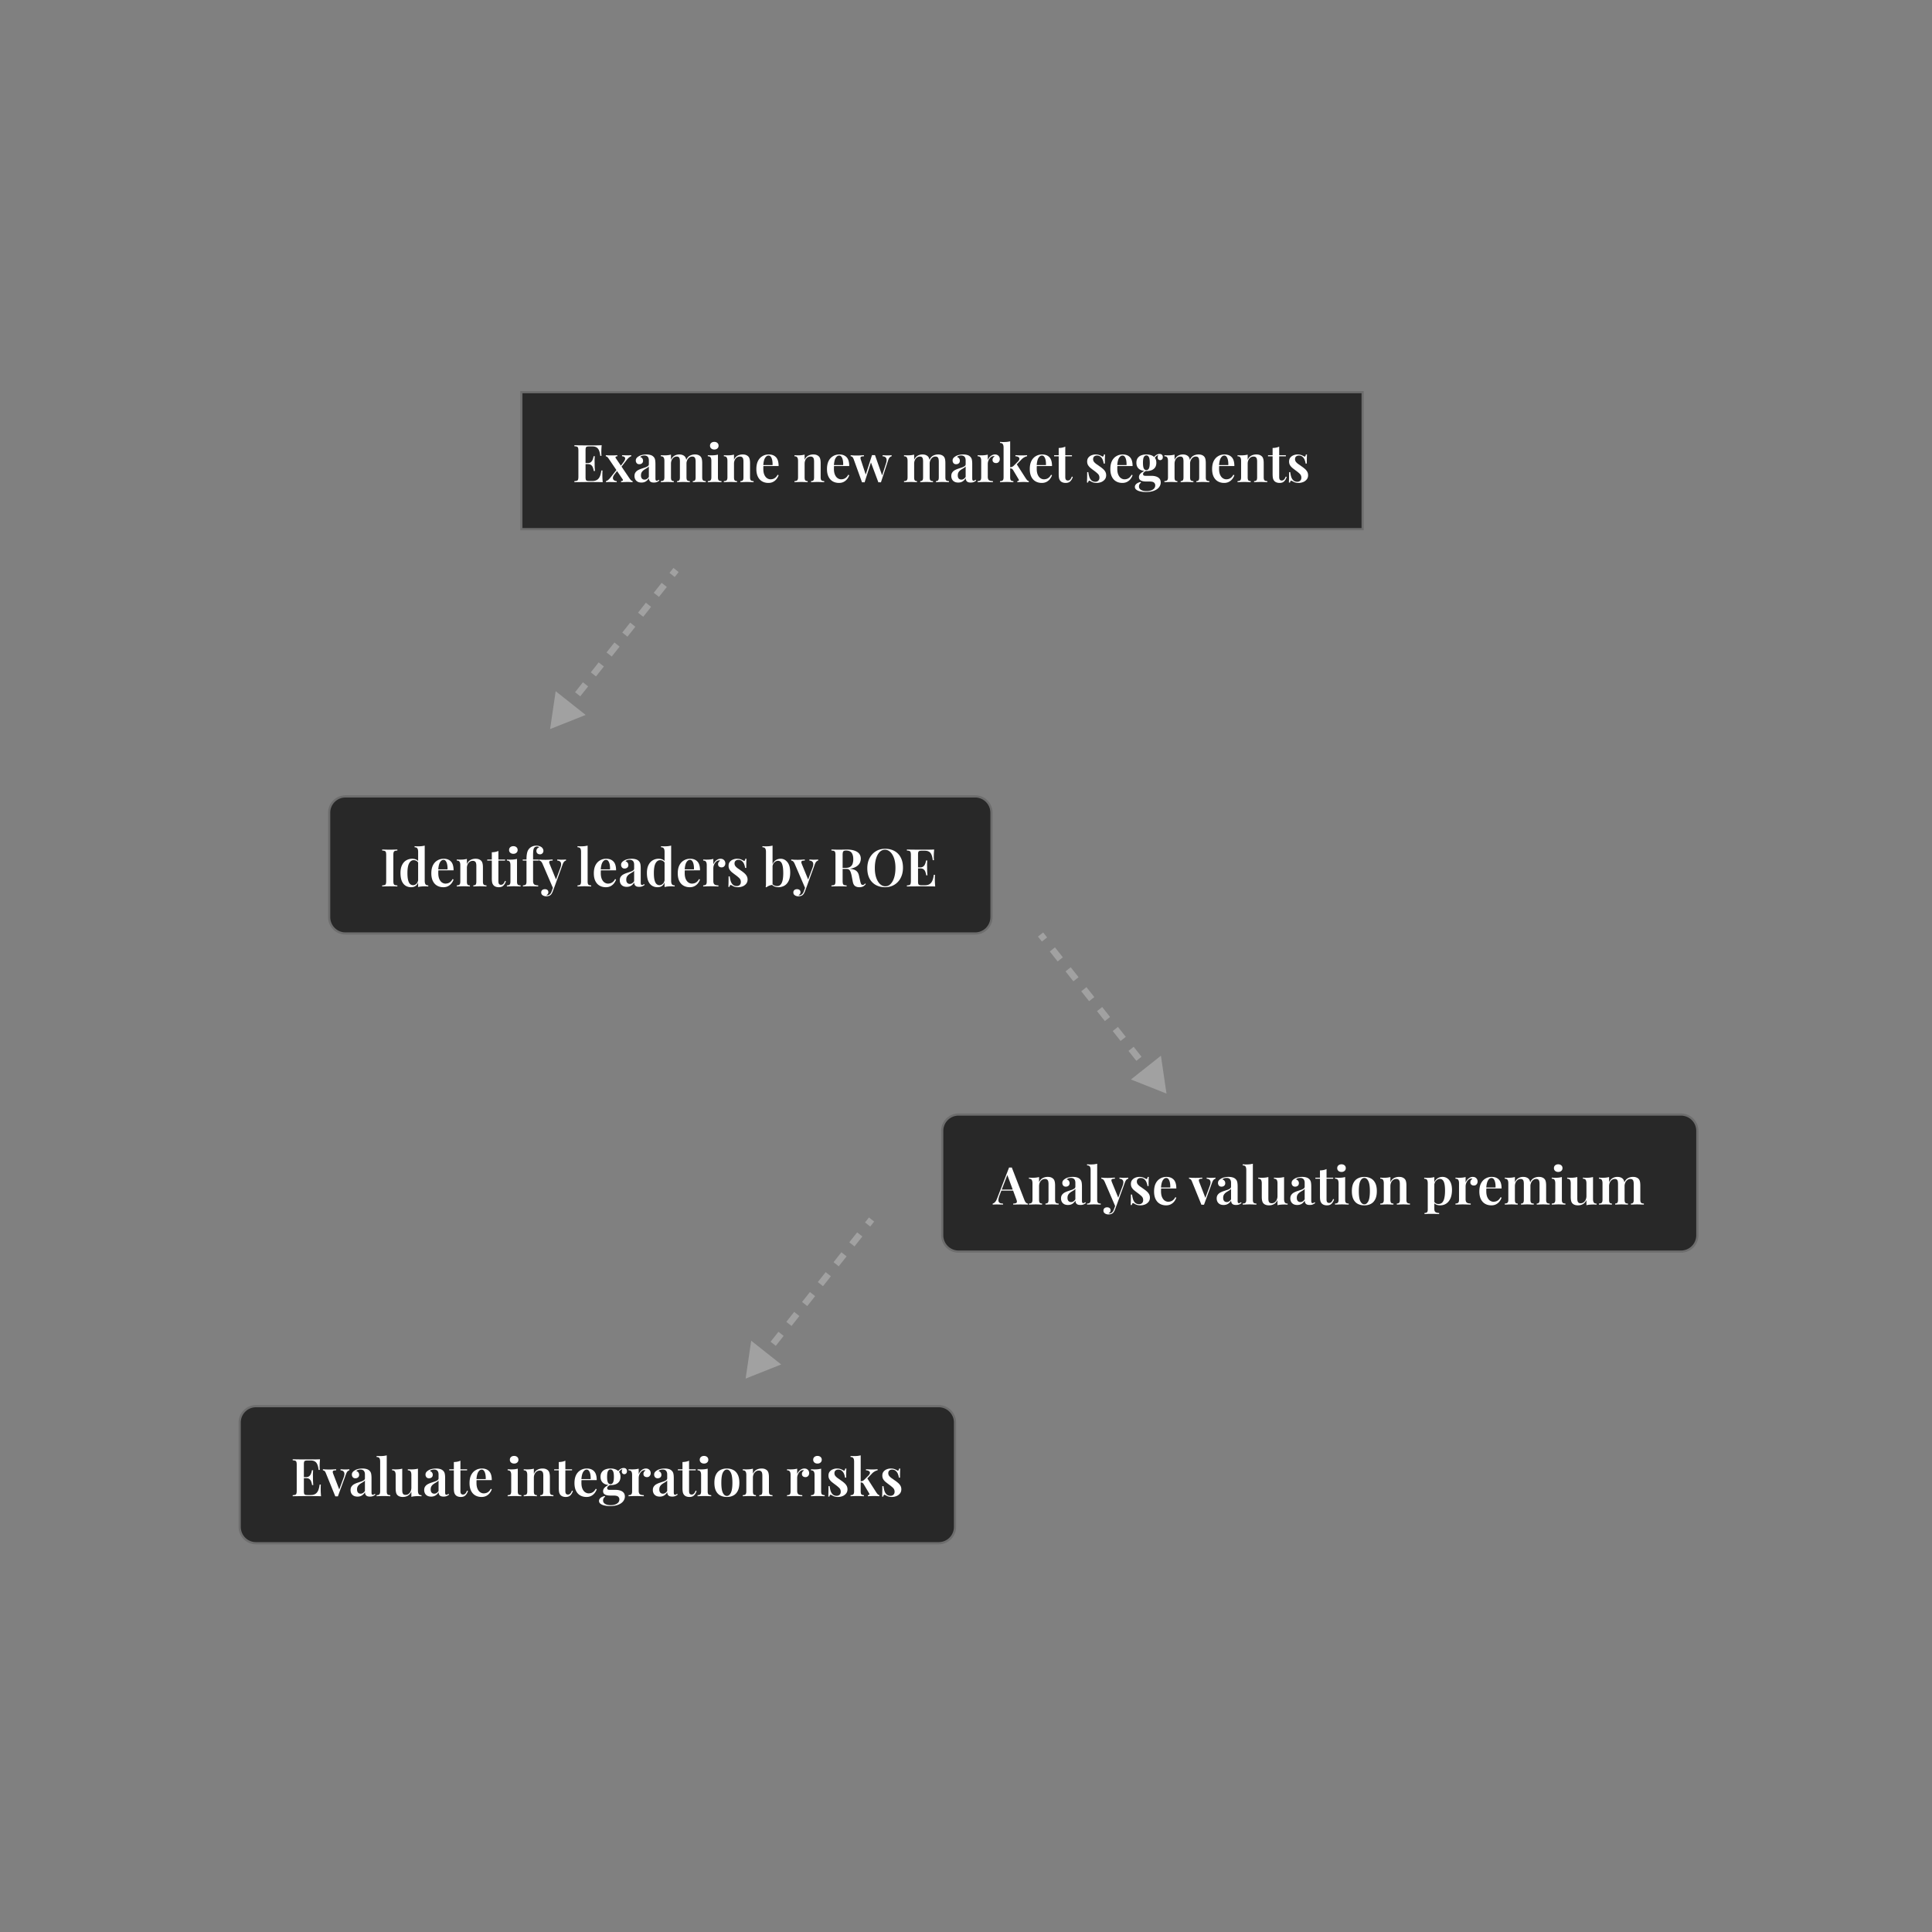
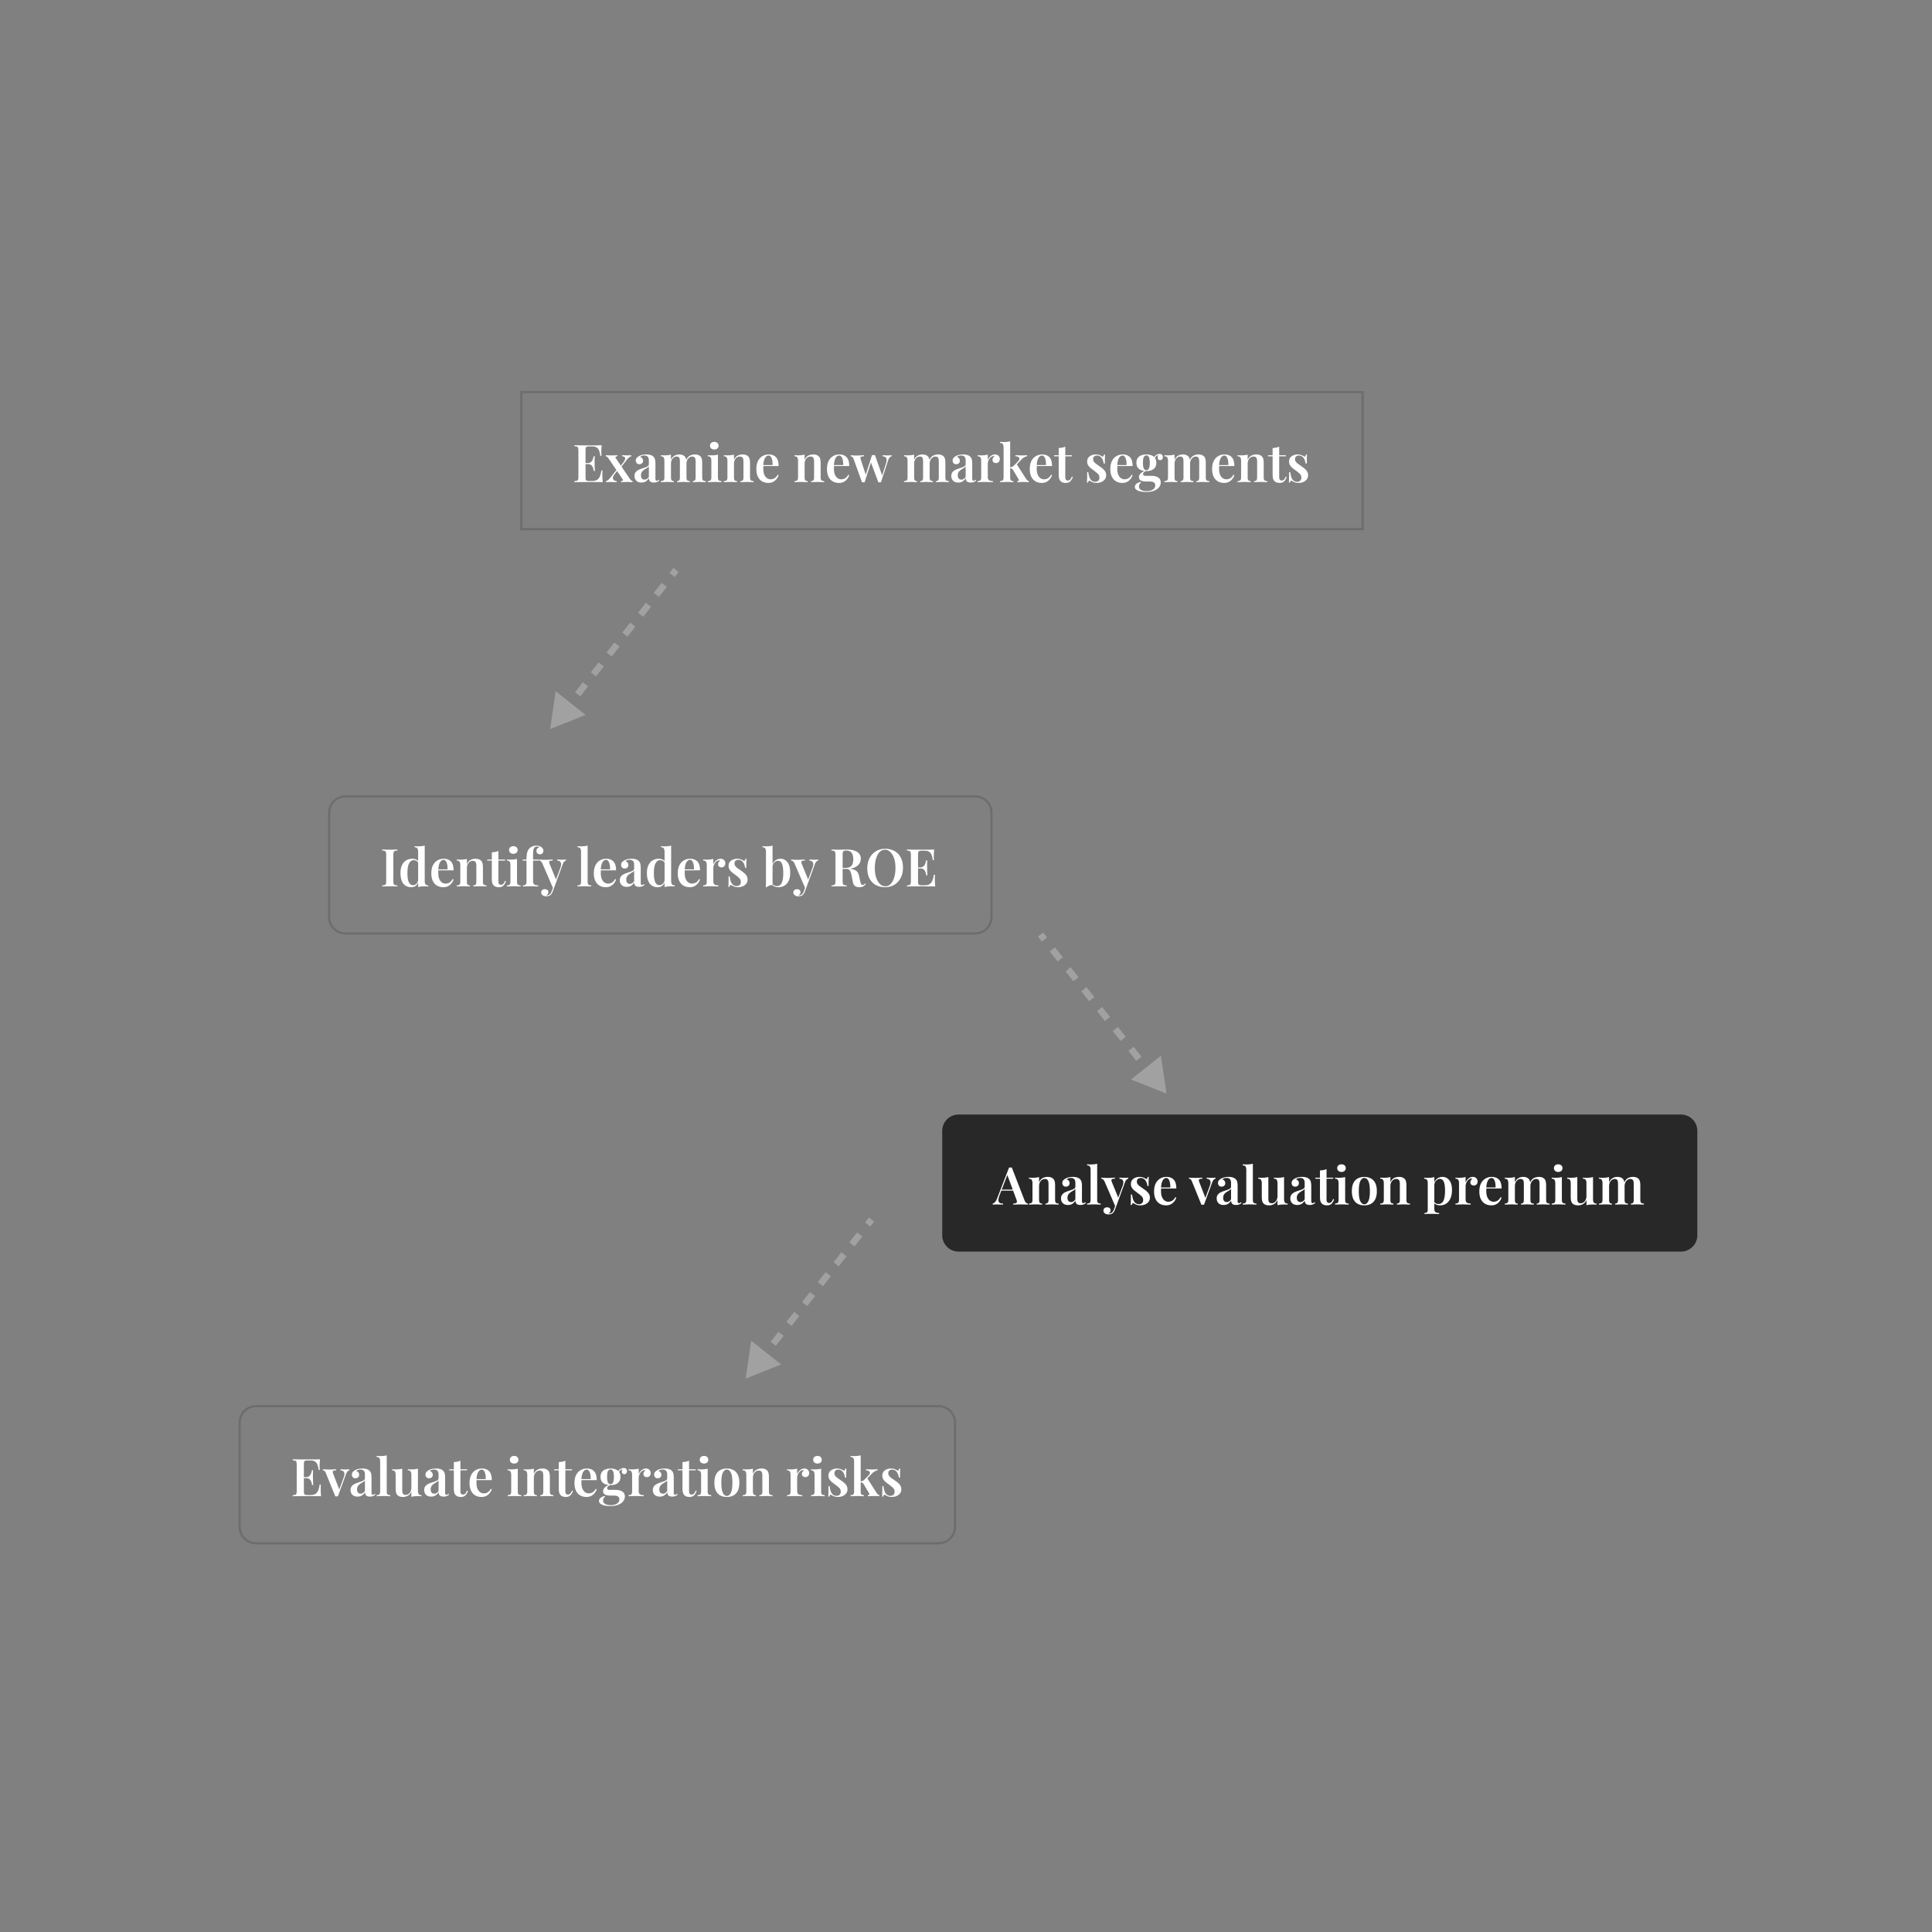
<svg xmlns="http://www.w3.org/2000/svg" width="583" height="583" fill="none">
  <rect width="100%" height="100%" fill="#808080" stroke="none" />
-   <path fill="#282828" d="M157.328 118.328h253.856v41.352H157.328z" />
  <path stroke="#6D6D6D" stroke-width=".657" d="M157.328 118.328h253.856v41.352H157.328z" />
  <path fill="#fff" d="M181.565 134.349c-.042.43-.073.851-.094 1.26a35.35 35.35 0 0 0-.016.914c0 .2.005.394.016.583.01.179.021.331.031.457h-.362c-.084-.725-.221-1.292-.41-1.702-.189-.42-.446-.714-.772-.882-.315-.179-.73-.268-1.244-.268h-.867c-.315 0-.557.026-.725.079a.518.518 0 0 0-.346.331c-.053.168-.079.425-.079.772v8.067c0 .336.026.593.079.772a.52.52 0 0 0 .346.331c.168.052.41.079.725.079h.898c.536 0 .982-.1 1.339-.3.368-.199.662-.525.883-.977.22-.462.383-1.092.488-1.89h.363c-.032.325-.048.745-.048 1.26 0 .221.006.541.016.961.021.42.053.856.095 1.308a46.795 46.795 0 0 0-1.812-.031c-.673-.011-1.271-.016-1.797-.016h-.961c-.388 0-.814.005-1.276.016-.452 0-.914.005-1.386.015-.463 0-.904.006-1.324.016v-.315c.347-.021.604-.063.772-.126a.526.526 0 0 0 .347-.378c.063-.189.094-.473.094-.851v-7.815c0-.389-.031-.672-.094-.851a.526.526 0 0 0-.347-.378c-.168-.074-.425-.116-.772-.126v-.315l1.324.031c.472 0 .934.006 1.386.016h3.876c.62-.01 1.171-.026 1.654-.047Zm-2.536 5.388v.315h-2.805v-.315h2.805Zm.457-2.079a21.133 21.133 0 0 0-.063 1.37c.01.315.015.604.015.867a27.67 27.67 0 0 0 .095 2.237h-.362a5.059 5.059 0 0 0-.253-1.008 1.553 1.553 0 0 0-.52-.772c-.231-.2-.567-.3-1.008-.3v-.315c.326 0 .588-.068.788-.204.21-.137.378-.31.504-.52.126-.221.221-.447.284-.678.073-.242.126-.467.157-.677h.363Zm6.806-.3v.331c-.199 0-.357.047-.472.142-.116.094-.121.226-.016.394l4.175 6.16c.147.21.289.384.426.52a.97.97 0 0 0 .488.268v.331c-.147-.01-.362-.021-.646-.031a11.524 11.524 0 0 0-.851-.032c-.367 0-.746.011-1.134.032-.378.01-.662.021-.851.031v-.331c.21 0 .373-.047.488-.142.116-.105.116-.236 0-.394l-4.175-6.16c-.179-.273-.331-.462-.457-.567a.889.889 0 0 0-.457-.221v-.331l.709.047c.315.011.62.016.914.016.357 0 .714-.005 1.071-.016l.788-.047Zm-.094 4.239.016.094c.021.063.042.131.063.205l.031.094-.851 1.119c-.304.389-.472.735-.504 1.04-.021.305.074.546.284.725.21.178.499.283.866.315v.315a13.31 13.31 0 0 0-.693-.016 20.31 20.31 0 0 0-.772-.015 14.787 14.787 0 0 0-.63-.016c-.242 0-.457.005-.646.016-.179 0-.347.01-.505.031v-.315c.232-.063.457-.184.678-.362a6.07 6.07 0 0 0 .756-.82l1.907-2.41Zm4.285-4.239v.315c-.21.063-.435.195-.677.394a4.167 4.167 0 0 0-.741.788l-1.78 2.3-.032-.094a1.12 1.12 0 0 0-.047-.205 3.872 3.872 0 0 0-.016-.095l.946-1.276c.262-.346.425-.651.488-.914.063-.262.021-.467-.126-.614-.147-.158-.41-.252-.788-.284v-.315l.835.032c.274.01.541.015.804.015.231 0 .436-.005.614-.015.19-.011.363-.021.52-.032Zm3.077 8.256c-.452 0-.835-.084-1.15-.252a1.771 1.771 0 0 1-.709-.709 2.155 2.155 0 0 1-.236-1.008c0-.452.105-.819.315-1.103.21-.294.478-.525.803-.693a6.212 6.212 0 0 1 1.056-.442c.368-.126.714-.241 1.04-.346.325-.116.593-.247.803-.394a.68.68 0 0 0 .316-.583v-1.15c0-.336-.053-.609-.158-.82a.963.963 0 0 0-.441-.488c-.189-.116-.431-.173-.725-.173-.221 0-.452.031-.693.094a1.172 1.172 0 0 0-.599.363c.273.073.483.21.63.409.158.2.237.441.237.725 0 .326-.111.583-.331.772-.21.179-.478.268-.804.268-.346 0-.609-.11-.788-.331a1.192 1.192 0 0 1-.267-.772c0-.294.073-.536.22-.725.147-.199.352-.378.615-.535.262-.179.598-.321 1.008-.426.41-.105.856-.157 1.339-.157.462 0 .872.052 1.229.157.357.095.662.268.914.52.252.242.415.541.489.898.073.357.11.793.11 1.308v4.317c0 .263.031.452.094.567.063.105.163.158.3.158a.6.6 0 0 0 .299-.079c.095-.052.2-.126.315-.22l.174.267a3.2 3.2 0 0 1-.725.426c-.252.105-.557.157-.914.157-.368 0-.662-.052-.882-.157a1.047 1.047 0 0 1-.473-.457 1.81 1.81 0 0 1-.158-.709c-.252.42-.562.746-.929.977-.368.231-.809.346-1.324.346Zm.946-.882c.252 0 .483-.068.693-.205.22-.136.42-.341.599-.614v-3.183a1.508 1.508 0 0 1-.457.425c-.189.126-.394.252-.615.379-.22.126-.431.273-.63.441a2.144 2.144 0 0 0-.489.598c-.126.232-.189.531-.189.899 0 .409.1.724.3.945.199.21.462.315.788.315Zm10.458-7.594c.409 0 .751.057 1.024.173.283.115.504.262.661.441.189.2.321.467.394.804.074.325.111.74.111 1.244v4.239c0 .441.073.74.22.898.158.157.42.236.788.236v.331c-.189-.01-.473-.021-.851-.031a18.79 18.79 0 0 0-2.206 0c-.346.01-.609.021-.787.031v-.331c.304 0 .519-.079.646-.236.136-.158.204-.457.204-.898v-4.774a4.08 4.08 0 0 0-.063-.757c-.042-.231-.131-.409-.268-.535-.136-.137-.346-.205-.63-.205-.325 0-.62.094-.882.283a1.98 1.98 0 0 0-.63.788 2.656 2.656 0 0 0-.221 1.103v4.097c0 .441.063.74.189.898.126.157.347.236.662.236v.331c-.179-.01-.441-.021-.788-.031a16.68 16.68 0 0 0-1.04-.032c-.388 0-.782.011-1.182.032-.399.01-.698.021-.898.031v-.331c.389 0 .662-.079.82-.236.168-.158.252-.457.252-.898v-4.963c0-.473-.079-.82-.237-1.04-.147-.231-.425-.347-.835-.347v-.331c.337.032.662.047.977.047.389 0 .757-.015 1.103-.047.357-.042.683-.1.977-.173v1.575c.263-.577.615-.992 1.056-1.244a2.841 2.841 0 0 1 1.434-.378Zm4.742 0c.41 0 .751.057 1.024.173.284.115.504.262.662.441.189.2.32.467.394.804.073.325.11.74.11 1.244v4.239c0 .441.079.74.237.898.168.157.446.236.835.236v.331c-.189-.01-.484-.021-.883-.031a21.03 21.03 0 0 0-1.134-.032c-.378 0-.746.011-1.103.032-.347.01-.609.021-.788.031v-.331c.305 0 .52-.079.646-.236.137-.158.205-.457.205-.898v-4.774a3.26 3.26 0 0 0-.079-.757.885.885 0 0 0-.283-.535c-.148-.137-.368-.205-.662-.205-.326 0-.62.1-.883.299-.262.2-.472.468-.63.804a2.82 2.82 0 0 0-.236 1.103l-.079-1.135c.284-.651.662-1.097 1.135-1.339a3.267 3.267 0 0 1 1.512-.362Zm5.836-3.798c.379 0 .688.105.93.315.242.211.362.489.362.836 0 .346-.12.625-.362.835-.242.21-.551.315-.93.315-.378 0-.688-.105-.929-.315-.242-.21-.363-.489-.363-.835 0-.347.121-.625.363-.836.241-.21.551-.315.929-.315Zm1.103 3.845v6.854c0 .441.079.74.237.898.168.157.446.236.835.236v.331c-.189-.01-.478-.021-.867-.031a21.894 21.894 0 0 0-2.363 0c-.399.01-.699.021-.898.031v-.331c.388 0 .661-.079.819-.236.168-.158.252-.457.252-.898v-4.948c0-.483-.079-.835-.236-1.055-.147-.231-.426-.347-.835-.347v-.331c.336.032.661.047.977.047.388 0 .756-.015 1.102-.047.358-.042.683-.1.977-.173Zm7.447-.047c.441 0 .793.057 1.056.173.273.115.493.262.661.441.189.2.321.457.394.772.084.315.126.741.126 1.276v4.239c0 .441.079.74.237.898.168.157.446.236.835.236v.331c-.189-.01-.483-.021-.883-.031a19.911 19.911 0 0 0-2.269 0c-.367.01-.64.021-.819.031v-.331c.336 0 .573-.079.709-.236.137-.158.205-.457.205-.898v-4.774a3.26 3.26 0 0 0-.079-.757.914.914 0 0 0-.315-.535c-.157-.137-.383-.205-.677-.205-.347 0-.657.094-.93.283a1.98 1.98 0 0 0-.63.788 2.656 2.656 0 0 0-.221 1.103v4.097c0 .441.068.74.205.898.137.157.373.236.709.236v.331c-.179-.01-.446-.021-.804-.031a18.497 18.497 0 0 0-1.087-.032c-.388 0-.782.011-1.181.032-.4.01-.699.021-.899.031v-.331c.389 0 .662-.079.82-.236.168-.158.252-.457.252-.898v-4.963c0-.473-.079-.82-.236-1.04-.148-.231-.426-.347-.836-.347v-.331c.337.032.662.047.977.047.389 0 .757-.015 1.103-.047.357-.042.683-.1.977-.173v1.575c.263-.598.625-1.018 1.087-1.26a3.215 3.215 0 0 1 1.513-.362Zm7.9 0c.924 0 1.649.278 2.174.835.526.556.788 1.444.788 2.662h-5.31l-.015-.299h3.497a6.112 6.112 0 0 0-.094-1.418c-.084-.441-.221-.793-.41-1.056-.178-.262-.415-.394-.709-.394-.399 0-.746.237-1.04.709-.294.463-.478 1.224-.551 2.285l.063.095a4.937 4.937 0 0 0-.047.441v.473c0 .724.105 1.323.315 1.796.21.472.483.819.819 1.04.336.22.683.33 1.04.33.242 0 .488-.036.74-.11.253-.073.499-.21.741-.409.242-.2.462-.484.662-.851l.299.126c-.115.367-.31.735-.583 1.103a3.102 3.102 0 0 1-1.024.882c-.42.231-.914.347-1.481.347-.714 0-1.345-.158-1.891-.473-.546-.315-.971-.783-1.276-1.402-.305-.631-.457-1.397-.457-2.301 0-.956.158-1.759.473-2.41.325-.652.772-1.145 1.339-1.481.567-.347 1.213-.52 1.938-.52Zm13.411 0c.441 0 .793.057 1.055.173.273.115.494.262.662.441.189.2.32.457.394.772.084.315.126.741.126 1.276v4.239c0 .441.079.74.236.898.168.157.447.236.835.236v.331a34.08 34.08 0 0 0-.882-.031 19.911 19.911 0 0 0-2.269 0c-.367.01-.641.021-.819.031v-.331c.336 0 .572-.079.709-.236.136-.158.205-.457.205-.898v-4.774c0-.284-.027-.536-.079-.757a.924.924 0 0 0-.315-.535c-.158-.137-.384-.205-.678-.205-.346 0-.656.094-.929.283-.263.19-.473.452-.631.788-.147.326-.22.694-.22 1.103v4.097c0 .441.068.74.205.898.136.157.373.236.709.236v.331c-.179-.01-.447-.021-.804-.031a18.497 18.497 0 0 0-1.087-.032c-.389 0-.783.011-1.182.032-.399.01-.698.021-.898.031v-.331c.389 0 .662-.079.82-.236.168-.158.252-.457.252-.898v-4.963c0-.473-.079-.82-.237-1.04-.147-.231-.425-.347-.835-.347v-.331c.336.032.662.047.977.047.389 0 .756-.015 1.103-.047.357-.042.683-.1.977-.173v1.575c.262-.598.625-1.018 1.087-1.26a3.21 3.21 0 0 1 1.513-.362Zm7.9 0c.924 0 1.649.278 2.174.835.525.556.788 1.444.788 2.662h-5.31l-.016-.299h3.498a6.112 6.112 0 0 0-.094-1.418c-.084-.441-.221-.793-.41-1.056-.179-.262-.415-.394-.709-.394-.399 0-.746.237-1.04.709-.294.463-.478 1.224-.551 2.285l.063.095a5.32 5.32 0 0 0-.048.441v.473c0 .724.105 1.323.315 1.796.211.472.484.819.82 1.04.336.22.683.33 1.04.33.241 0 .488-.036.74-.11.252-.073.499-.21.741-.409.241-.2.462-.484.662-.851l.299.126a3.77 3.77 0 0 1-.583 1.103 3.112 3.112 0 0 1-1.024.882c-.42.231-.914.347-1.481.347-.715 0-1.345-.158-1.891-.473-.546-.315-.972-.783-1.276-1.402-.305-.631-.457-1.397-.457-2.301 0-.956.157-1.759.472-2.41.326-.652.773-1.145 1.34-1.481.567-.347 1.213-.52 1.938-.52Zm7.39.22v.331c-.252 0-.467.021-.646.063-.178.032-.299.116-.362.252-.052.137-.026.378.079.725l1.544 4.695-.173.126 2.001-6.223.331.157-2.569 8.067a4.977 4.977 0 0 0-.772 0l-2.521-6.98c-.168-.42-.336-.672-.504-.756a.904.904 0 0 0-.41-.126v-.331c.295.032.599.058.914.079.315.01.662.016 1.04.016.326 0 .667-.011 1.024-.032.368-.021.709-.042 1.024-.063Zm8.367 0v.331c-.2.042-.394.152-.583.331-.179.168-.341.483-.488.945l-2.159 6.586a4.776 4.776 0 0 0-.772 0l-2.316-6.192.409-2.032a6.525 6.525 0 0 0 .883 0l2.253 6.412-.158-.078 1.229-3.813c.158-.505.216-.909.174-1.214-.032-.304-.153-.53-.363-.677-.199-.158-.478-.247-.835-.268v-.331l.52.032.52.031h.473c.22 0 .441-.005.661-.016a5.88 5.88 0 0 0 .552-.047Zm9.283-.22c.41 0 .751.057 1.024.173.284.115.505.262.662.441.189.2.321.467.394.804.074.325.11.74.11 1.244v4.239c0 .441.074.74.221.898.157.157.42.236.788.236v.331c-.189-.01-.473-.021-.851-.031a18.79 18.79 0 0 0-2.206 0c-.347.01-.609.021-.788.031v-.331c.305 0 .52-.079.646-.236.137-.158.205-.457.205-.898v-4.774a4.08 4.08 0 0 0-.063-.757c-.042-.231-.131-.409-.268-.535-.136-.137-.346-.205-.63-.205-.326 0-.62.094-.882.283-.263.19-.473.452-.631.788-.147.326-.22.694-.22 1.103v4.097c0 .441.063.74.189.898.126.157.346.236.662.236v.331c-.179-.01-.442-.021-.788-.031a16.68 16.68 0 0 0-1.04-.032c-.389 0-.783.011-1.182.032-.399.01-.698.021-.898.031v-.331c.389 0 .662-.079.819-.236.168-.158.253-.457.253-.898v-4.963c0-.473-.079-.82-.237-1.04-.147-.231-.425-.347-.835-.347v-.331c.336.032.662.047.977.047.389 0 .756-.015 1.103-.047.357-.042.683-.1.977-.173v1.575c.262-.577.614-.992 1.055-1.244.442-.252.92-.378 1.434-.378Zm4.743 0c.409 0 .751.057 1.024.173.284.115.504.262.662.441.189.2.32.467.394.804.073.325.11.74.11 1.244v4.239c0 .441.079.74.236.898.168.157.447.236.835.236v.331a34.08 34.08 0 0 0-.882-.031 21.058 21.058 0 0 0-1.134-.032c-.379 0-.746.011-1.103.032a30.4 30.4 0 0 0-.788.031v-.331c.304 0 .52-.079.646-.236.136-.158.205-.457.205-.898v-4.774c0-.284-.027-.536-.079-.757a.886.886 0 0 0-.284-.535c-.147-.137-.367-.205-.661-.205-.326 0-.62.1-.883.299-.262.2-.473.468-.63.804a2.82 2.82 0 0 0-.236 1.103l-.079-1.135c.283-.651.662-1.097 1.134-1.339a3.274 3.274 0 0 1 1.513-.362Zm6.072 8.476c-.451 0-.835-.084-1.15-.252a1.771 1.771 0 0 1-.709-.709 2.167 2.167 0 0 1-.236-1.008c0-.452.105-.819.315-1.103.21-.294.478-.525.804-.693a6.236 6.236 0 0 1 1.055-.442c.368-.126.714-.241 1.04-.346.326-.116.594-.247.804-.394a.68.68 0 0 0 .315-.583v-1.15c0-.336-.053-.609-.158-.82a.955.955 0 0 0-.441-.488c-.189-.116-.431-.173-.725-.173-.22 0-.451.031-.693.094a1.172 1.172 0 0 0-.599.363 1.137 1.137 0 0 1 .867 1.134c0 .326-.11.583-.331.772-.21.179-.478.268-.804.268-.346 0-.609-.11-.787-.331a1.187 1.187 0 0 1-.268-.772c0-.294.073-.536.22-.725.147-.199.352-.378.615-.535.262-.179.599-.321 1.008-.426a5.39 5.39 0 0 1 1.34-.157c.462 0 .871.052 1.228.157.358.095.662.268.914.52.252.242.415.541.489.898.073.357.11.793.11 1.308v4.317c0 .263.032.452.095.567.063.105.162.158.299.158a.6.6 0 0 0 .299-.079c.095-.052.2-.126.315-.22l.174.267a3.18 3.18 0 0 1-.725.426c-.252.105-.557.157-.914.157-.367 0-.662-.052-.882-.157a1.052 1.052 0 0 1-.473-.457 1.81 1.81 0 0 1-.157-.709c-.253.42-.562.746-.93.977-.368.231-.809.346-1.324.346Zm.946-.882c.252 0 .483-.068.693-.205.221-.136.42-.341.599-.614v-3.183a1.496 1.496 0 0 1-.457.425c-.189.126-.394.252-.615.379-.22.126-.43.273-.63.441a2.124 2.124 0 0 0-.488.598c-.126.232-.189.531-.189.899 0 .409.099.724.299.945.2.21.462.315.788.315Zm10.143-7.594c.325 0 .593.068.803.204.221.137.384.31.489.52.105.21.157.431.157.662 0 .347-.105.636-.315.867-.199.231-.467.346-.803.346-.316 0-.573-.084-.773-.252-.199-.168-.299-.399-.299-.693 0-.263.063-.483.189-.662.137-.178.289-.32.457-.425a.619.619 0 0 0-.394-.063c-.252.021-.483.11-.693.268-.21.157-.389.352-.536.583a3.182 3.182 0 0 0-.346.74 2.79 2.79 0 0 0-.111.756v3.892c0 .515.132.862.394 1.04.263.168.646.252 1.15.252v.331c-.241-.01-.593-.021-1.055-.031a30.583 30.583 0 0 0-1.418-.032c-.41 0-.82.011-1.229.032-.399.01-.699.021-.898.031v-.331c.388 0 .661-.079.819-.236.168-.158.252-.457.252-.898v-4.963c0-.473-.079-.82-.236-1.04-.147-.231-.426-.347-.835-.347v-.331c.336.032.661.047.977.047.388 0 .756-.015 1.102-.047.358-.042.683-.1.977-.173v1.638c.126-.294.289-.567.489-.819.21-.252.457-.457.74-.614.294-.168.61-.252.946-.252Zm4.578-3.971v10.872c0 .441.073.74.22.898.147.157.399.236.756.236v.331c-.178-.01-.451-.021-.819-.031a19.61 19.61 0 0 0-1.119-.032c-.388 0-.787.011-1.197.032-.399.01-.699.021-.898.031v-.331c.389 0 .662-.079.819-.236.168-.158.252-.457.252-.898v-8.981c0-.473-.078-.82-.236-1.04-.147-.231-.425-.347-.835-.347v-.331c.336.032.662.048.977.048.399 0 .772-.016 1.118-.048.347-.042.667-.099.962-.173Zm5.105 4.191v.315c-.316.063-.62.184-.914.363a3.731 3.731 0 0 0-.867.709l-1.56 1.623.174-.347 2.773 4.333c.147.21.283.389.409.536.137.136.305.231.504.283v.331c-.136-.01-.351-.021-.646-.031a12.376 12.376 0 0 0-.882-.032c-.357 0-.725.011-1.103.032-.367.01-.646.021-.835.031v-.331c.21 0 .352-.047.426-.142.084-.105.073-.236-.032-.394l-1.639-2.757c-.147-.231-.288-.378-.425-.441-.137-.074-.32-.11-.551-.11v-.315c.262-.021.477-.069.646-.142.178-.074.346-.189.504-.347l1.181-1.182c.347-.346.52-.64.52-.882.011-.242-.099-.425-.33-.551-.221-.137-.51-.216-.867-.237v-.315c.284.011.599.026.945.047.347.011.641.016.883.016h.598c.221-.01.426-.021.615-.031.199-.011.357-.021.473-.032Zm4.566-.22c.924 0 1.649.278 2.174.835.526.556.788 1.444.788 2.662h-5.31l-.015-.299h3.498a6.11 6.11 0 0 0-.095-1.418c-.084-.441-.221-.793-.41-1.056-.178-.262-.415-.394-.709-.394-.399 0-.745.237-1.04.709-.294.463-.478 1.224-.551 2.285l.063.095a4.937 4.937 0 0 0-.047.441v.473c0 .724.105 1.323.315 1.796.21.472.483.819.819 1.04.336.22.683.33 1.04.33.242 0 .488-.036.741-.11.252-.073.499-.21.74-.409.242-.2.462-.484.662-.851l.299.126c-.115.367-.31.735-.583 1.103a3.102 3.102 0 0 1-1.024.882c-.42.231-.914.347-1.481.347-.714 0-1.344-.158-1.891-.473-.546-.315-.971-.783-1.276-1.402-.305-.631-.457-1.397-.457-2.301 0-.956.158-1.759.473-2.41.325-.652.772-1.145 1.339-1.481.567-.347 1.213-.52 1.938-.52Zm6.962-2.364v2.6h2.017v.315h-2.017v6.271c0 .378.069.646.205.804.137.157.331.236.583.236a.97.97 0 0 0 .662-.268c.2-.189.378-.499.536-.93l.283.126a3.13 3.13 0 0 1-.74 1.292c-.326.337-.788.505-1.387.505-.357 0-.662-.048-.914-.142a1.75 1.75 0 0 1-.63-.378 1.9 1.9 0 0 1-.473-.867c-.073-.336-.11-.782-.11-1.339v-5.31h-1.386v-.315h1.386v-2.19c.378-.011.73-.047 1.056-.11.325-.063.635-.163.929-.3Zm9.187 2.364c.441 0 .819.063 1.135.189.315.126.546.236.693.331.357.262.572.094.646-.505h.346c-.021.305-.036.667-.047 1.088-.01.409-.016.961-.016 1.654h-.346a4.791 4.791 0 0 0-.3-1.135 2.293 2.293 0 0 0-.646-.913c-.283-.252-.656-.379-1.118-.379-.326 0-.599.095-.82.284-.21.189-.315.457-.315.804 0 .315.095.593.284.835.189.231.431.451.725.661.304.2.619.421.945.662.378.252.714.51 1.008.772.295.252.531.536.709.851.179.305.268.667.268 1.087 0 .483-.136.898-.409 1.245a2.62 2.62 0 0 1-1.056.788 3.723 3.723 0 0 1-1.434.268c-.283 0-.541-.027-.772-.079a3.026 3.026 0 0 1-.614-.205 36.243 36.243 0 0 1-.378-.205 1.964 1.964 0 0 0-.331-.157c-.105-.053-.2-.032-.284.063-.074.094-.131.252-.173.472h-.347c.021-.336.037-.745.047-1.229a89.04 89.04 0 0 0 .016-1.922h.347c.073.578.184 1.087.331 1.528.157.431.383.773.677 1.025.294.241.672.362 1.135.362.199 0 .388-.042.567-.126.189-.084.341-.215.457-.394.126-.179.189-.42.189-.725 0-.462-.158-.845-.473-1.15-.315-.305-.709-.63-1.182-.977a30.52 30.52 0 0 1-1.008-.772 3.589 3.589 0 0 1-.756-.851c-.189-.315-.284-.688-.284-1.118 0-.473.121-.862.362-1.166a2.21 2.21 0 0 1 .946-.709 3.253 3.253 0 0 1 1.276-.252Zm8.162 0c.925 0 1.649.278 2.175.835.525.556.787 1.444.787 2.662h-5.309l-.016-.299h3.498a6.11 6.11 0 0 0-.095-1.418c-.084-.441-.22-.793-.409-1.056-.179-.262-.415-.394-.71-.394-.399 0-.745.237-1.039.709-.295.463-.478 1.224-.552 2.285l.063.095a4.937 4.937 0 0 0-.047.441v.473c0 .724.105 1.323.315 1.796.21.472.483.819.819 1.04.336.22.683.33 1.04.33.242 0 .489-.036.741-.11.252-.073.499-.21.74-.409.242-.2.462-.484.662-.851l.299.126a3.722 3.722 0 0 1-.583 1.103 3.102 3.102 0 0 1-1.024.882c-.42.231-.914.347-1.481.347-.714 0-1.344-.158-1.891-.473-.546-.315-.971-.783-1.276-1.402-.304-.631-.457-1.397-.457-2.301 0-.956.158-1.759.473-2.41.326-.652.772-1.145 1.339-1.481.567-.347 1.213-.52 1.938-.52Zm6.978 11.328a7.605 7.605 0 0 1-1.686-.173c-.504-.116-.903-.289-1.197-.52-.294-.221-.441-.504-.441-.851 0-.336.147-.635.441-.898.294-.263.725-.462 1.292-.599l.11.252a1.168 1.168 0 0 0-.457.473c-.105.2-.157.41-.157.63 0 .452.205.799.614 1.04.42.252.977.378 1.67.378.473 0 .909-.063 1.308-.189s.72-.32.961-.583c.242-.262.363-.588.363-.977 0-.325-.121-.598-.363-.819-.231-.22-.698-.331-1.402-.331h-1.04c-.389 0-.746-.042-1.071-.126-.315-.084-.568-.22-.757-.409-.189-.19-.283-.452-.283-.788 0-.41.168-.778.504-1.103.336-.336.861-.662 1.576-.977l.173.142a4.983 4.983 0 0 0-.709.441.73.73 0 0 0-.299.599c0 .336.231.504.693.504h1.78c.546 0 1.03.068 1.45.205.43.136.772.352 1.024.646.252.294.378.682.378 1.166 0 .504-.163.971-.488 1.402-.326.441-.82.793-1.481 1.056-.652.273-1.487.409-2.506.409Zm.142-6.318a4.493 4.493 0 0 1-1.544-.252 2.337 2.337 0 0 1-1.071-.819c-.263-.379-.394-.856-.394-1.434s.131-1.051.394-1.418a2.333 2.333 0 0 1 1.071-.82 4.265 4.265 0 0 1 1.544-.267c.578 0 1.093.089 1.544.267a2.34 2.34 0 0 1 1.072.82c.262.367.394.84.394 1.418s-.132 1.055-.394 1.434c-.263.367-.62.64-1.072.819-.451.168-.966.252-1.544.252Zm0-.284c.315 0 .562-.157.741-.472.189-.326.283-.909.283-1.749 0-.841-.094-1.418-.283-1.733-.179-.326-.426-.489-.741-.489s-.567.163-.756.489c-.179.315-.268.892-.268 1.733 0 .84.089 1.423.268 1.749.189.315.441.472.756.472Zm2.379-3.387-.299-.11c.158-.389.415-.715.772-.977.357-.273.735-.41 1.134-.41.305 0 .541.084.709.252.179.168.268.405.268.709 0 .315-.084.546-.252.693a.82.82 0 0 1-.551.221.775.775 0 0 1-.489-.173c-.147-.126-.231-.315-.252-.568-.021-.262.063-.588.252-.976l.158.063c-.41.157-.714.33-.914.52-.2.189-.378.441-.536.756Zm8.618-1.339c.409 0 .751.057 1.024.173.283.115.504.262.662.441.189.2.32.467.393.804.074.325.111.74.111 1.244v4.239c0 .441.073.74.22.898.158.157.421.236.788.236v.331c-.189-.01-.473-.021-.851-.031a18.817 18.817 0 0 0-2.206 0c-.346.01-.609.021-.787.031v-.331c.304 0 .52-.079.646-.236.136-.158.205-.457.205-.898v-4.774a3.99 3.99 0 0 0-.064-.757c-.042-.231-.131-.409-.267-.535-.137-.137-.347-.205-.631-.205-.325 0-.619.094-.882.283a1.98 1.98 0 0 0-.63.788 2.656 2.656 0 0 0-.221 1.103v4.097c0 .441.063.74.189.898.126.157.347.236.662.236v.331c-.179-.01-.441-.021-.788-.031a16.68 16.68 0 0 0-1.04-.032c-.388 0-.782.011-1.181.032-.4.01-.699.021-.898.031v-.331c.388 0 .661-.079.819-.236.168-.158.252-.457.252-.898v-4.963c0-.473-.079-.82-.236-1.04-.147-.231-.426-.347-.835-.347v-.331c.336.032.661.047.976.047.389 0 .757-.015 1.103-.047.357-.042.683-.1.977-.173v1.575c.263-.577.615-.992 1.056-1.244a2.841 2.841 0 0 1 1.434-.378Zm4.742 0c.41 0 .751.057 1.024.173.284.115.505.262.662.441.189.2.321.467.394.804.074.325.11.74.11 1.244v4.239c0 .441.079.74.237.898.168.157.446.236.835.236v.331c-.189-.01-.483-.021-.883-.031a21 21 0 0 0-1.134-.032c-.378 0-.746.011-1.103.032-.347.01-.609.021-.788.031v-.331c.305 0 .52-.079.646-.236.137-.158.205-.457.205-.898v-4.774a3.26 3.26 0 0 0-.079-.757.885.885 0 0 0-.283-.535c-.147-.137-.368-.205-.662-.205-.326 0-.62.1-.882.299a2.12 2.12 0 0 0-.631.804 2.837 2.837 0 0 0-.236 1.103l-.079-1.135c.284-.651.662-1.097 1.135-1.339a3.27 3.27 0 0 1 1.512-.362Zm7.853 0c.925 0 1.649.278 2.175.835.525.556.787 1.444.787 2.662h-5.309l-.016-.299h3.498a6.11 6.11 0 0 0-.095-1.418c-.084-.441-.22-.793-.409-1.056-.179-.262-.415-.394-.709-.394-.4 0-.746.237-1.04.709-.294.463-.478 1.224-.552 2.285l.063.095a4.937 4.937 0 0 0-.047.441v.473c0 .724.105 1.323.315 1.796.21.472.483.819.819 1.04.337.22.683.33 1.04.33.242 0 .489-.036.741-.11.252-.073.499-.21.74-.409.242-.2.463-.484.662-.851l.299.126a3.741 3.741 0 0 1-.582 1.103 3.106 3.106 0 0 1-1.025.882c-.42.231-.913.347-1.481.347-.714 0-1.344-.158-1.89-.473-.547-.315-.972-.783-1.277-1.402-.304-.631-.457-1.397-.457-2.301 0-.956.158-1.759.473-2.41.326-.652.772-1.145 1.339-1.481.568-.347 1.214-.52 1.938-.52Zm9.58 0c.441 0 .793.057 1.055.173.273.115.494.262.662.441.189.2.32.457.394.772.084.315.126.741.126 1.276v4.239c0 .441.079.74.236.898.168.157.447.236.835.236v.331a34.08 34.08 0 0 0-.882-.031 19.911 19.911 0 0 0-2.269 0c-.367.01-.641.021-.819.031v-.331c.336 0 .572-.079.709-.236.136-.158.205-.457.205-.898v-4.774a3.26 3.26 0 0 0-.079-.757.924.924 0 0 0-.315-.535c-.158-.137-.384-.205-.678-.205-.346 0-.656.094-.929.283a1.98 1.98 0 0 0-.63.788 2.64 2.64 0 0 0-.221 1.103v4.097c0 .441.068.74.205.898.136.157.373.236.709.236v.331c-.179-.01-.447-.021-.804-.031a18.497 18.497 0 0 0-1.087-.032c-.389 0-.783.011-1.182.032-.399.01-.698.021-.898.031v-.331c.389 0 .662-.079.82-.236.168-.158.252-.457.252-.898v-4.963c0-.473-.079-.82-.237-1.04-.147-.231-.425-.347-.835-.347v-.331c.336.032.662.047.977.047.389 0 .756-.015 1.103-.047.357-.042.683-.1.977-.173v1.575c.263-.598.625-1.018 1.087-1.26a3.21 3.21 0 0 1 1.513-.362Zm6.907-2.364v2.6h2.017v.315h-2.017v6.271c0 .378.068.646.205.804.137.157.331.236.583.236a.97.97 0 0 0 .662-.268c.199-.189.378-.499.535-.93l.284.126a3.132 3.132 0 0 1-.741 1.292c-.325.337-.787.505-1.386.505-.357 0-.662-.048-.914-.142a1.734 1.734 0 0 1-.63-.378 1.9 1.9 0 0 1-.473-.867c-.073-.336-.11-.782-.11-1.339v-5.31h-1.387v-.315h1.387v-2.19c.378-.011.73-.047 1.056-.11.325-.063.635-.163.929-.3Zm5.571 2.364c.441 0 .819.063 1.134.189.315.126.547.236.694.331.357.262.572.094.646-.505h.346a24.56 24.56 0 0 0-.047 1.088c-.011.409-.016.961-.016 1.654h-.346a4.791 4.791 0 0 0-.3-1.135 2.293 2.293 0 0 0-.646-.913c-.283-.252-.656-.379-1.118-.379-.326 0-.599.095-.82.284-.21.189-.315.457-.315.804 0 .315.095.593.284.835.189.231.43.451.724.661.305.2.62.421.946.662.378.252.714.51 1.008.772.294.252.531.536.709.851.179.305.268.667.268 1.087 0 .483-.136.898-.41 1.245a2.61 2.61 0 0 1-1.055.788 3.723 3.723 0 0 1-1.434.268c-.284 0-.541-.027-.772-.079a3.057 3.057 0 0 1-.615-.205l-.378-.205a1.893 1.893 0 0 0-.331-.157c-.105-.053-.199-.032-.283.063-.074.094-.131.252-.174.472h-.346c.021-.336.037-.745.047-1.229a89.04 89.04 0 0 0 .016-1.922h.347c.073.578.183 1.087.33 1.528.158.431.384.773.678 1.025.294.241.672.362 1.134.362.2 0 .389-.042.568-.126a1.03 1.03 0 0 0 .456-.394c.127-.179.19-.42.19-.725 0-.462-.158-.845-.473-1.15-.315-.305-.709-.63-1.182-.977a30.52 30.52 0 0 1-1.008-.772 3.616 3.616 0 0 1-.757-.851c-.189-.315-.283-.688-.283-1.118 0-.473.121-.862.362-1.166a2.21 2.21 0 0 1 .946-.709 3.253 3.253 0 0 1 1.276-.252Z" />
-   <path fill="#282828" d="M104.252 240.328H294.26a4.925 4.925 0 0 1 4.924 4.924v31.504a4.925 4.925 0 0 1-4.924 4.924H104.252a4.924 4.924 0 0 1-4.924-4.924v-31.504a4.924 4.924 0 0 1 4.924-4.924Z" />
  <path stroke="#6D6D6D" stroke-width=".657" d="M104.252 240.328H294.26a4.925 4.925 0 0 1 4.924 4.924v31.504a4.925 4.925 0 0 1-4.924 4.924H104.252a4.924 4.924 0 0 1-4.924-4.924v-31.504a4.924 4.924 0 0 1 4.924-4.924Z" />
  <path fill="#fff" d="M119.91 256.349v.315c-.336.01-.593.052-.772.126a.57.57 0 0 0-.347.378c-.063.179-.094.462-.094.851v7.815c0 .378.031.662.094.851a.57.57 0 0 0 .347.378c.179.063.436.105.772.126v.315a13.155 13.155 0 0 0-1.008-.031 49.632 49.632 0 0 0-2.569 0c-.409 0-.745.01-1.008.031v-.315c.347-.021.604-.063.772-.126a.526.526 0 0 0 .347-.378c.063-.189.094-.473.094-.851v-7.815c0-.389-.031-.672-.094-.851a.526.526 0 0 0-.347-.378c-.168-.074-.425-.116-.772-.126v-.315c.263.01.599.021 1.008.031a49.632 49.632 0 0 0 2.569 0c.409-.01.745-.021 1.008-.031Zm8.252-1.182v10.62c0 .472.078.824.236 1.055.157.221.436.331.835.331v.331a10.305 10.305 0 0 0-.977-.047c-.389 0-.756.016-1.103.047a5.631 5.631 0 0 0-.977.173v-10.619c0-.473-.078-.82-.236-1.04-.147-.231-.425-.347-.835-.347v-.331c.336.032.662.048.977.048.399 0 .772-.016 1.118-.048.347-.042.667-.099.962-.173Zm-3.766 3.971c.462 0 .877.089 1.245.267.367.179.64.478.819.899l-.189.157a1.518 1.518 0 0 0-.599-.677 1.659 1.659 0 0 0-.851-.221c-.567 0-1.024.32-1.37.961-.337.63-.505 1.602-.505 2.915 0 .882.069 1.597.205 2.143.137.536.331.924.583 1.166.263.241.573.362.93.362.378 0 .719-.152 1.024-.457.304-.315.483-.761.536-1.339l.11.441c-.137.641-.394 1.129-.772 1.465-.378.337-.877.505-1.497.505-.63 0-1.192-.153-1.686-.457-.483-.315-.861-.788-1.134-1.418-.263-.641-.394-1.45-.394-2.427 0-.956.157-1.749.472-2.379.316-.641.741-1.119 1.277-1.434a3.474 3.474 0 0 1 1.796-.472Zm9.513 0c.925 0 1.649.278 2.175.835.525.556.787 1.444.787 2.662h-5.309l-.016-.299h3.498a6.11 6.11 0 0 0-.095-1.418c-.084-.441-.22-.793-.409-1.056-.179-.262-.415-.394-.709-.394-.4 0-.746.237-1.04.709-.294.463-.478 1.224-.552 2.285l.063.095a4.937 4.937 0 0 0-.047.441v.472c0 .725.105 1.324.315 1.797.21.472.483.819.819 1.04.337.22.683.33 1.04.33.242 0 .489-.036.741-.11.252-.073.499-.21.74-.409.242-.2.463-.484.662-.851l.299.126a3.741 3.741 0 0 1-.582 1.103 3.106 3.106 0 0 1-1.025.882c-.42.231-.913.347-1.481.347-.714 0-1.344-.158-1.89-.473-.547-.315-.972-.783-1.277-1.402-.304-.631-.457-1.397-.457-2.301 0-.956.158-1.759.473-2.41.326-.652.772-1.145 1.339-1.481.568-.347 1.214-.52 1.938-.52Zm9.58 0c.441 0 .793.057 1.055.173.273.115.494.262.662.441.189.2.32.457.394.772.084.315.126.741.126 1.276v4.239c0 .441.079.74.236.898.168.157.447.236.835.236v.331a34.08 34.08 0 0 0-.882-.031 19.911 19.911 0 0 0-2.269 0c-.367.01-.641.021-.819.031v-.331c.336 0 .572-.079.709-.236.137-.158.205-.457.205-.898v-4.774a3.26 3.26 0 0 0-.079-.757.924.924 0 0 0-.315-.535c-.158-.137-.384-.205-.678-.205-.346 0-.656.094-.929.283a1.974 1.974 0 0 0-.63.788 2.637 2.637 0 0 0-.221 1.103v4.097c0 .441.068.74.205.898.136.157.373.236.709.236v.331c-.179-.01-.447-.021-.804-.031a18.497 18.497 0 0 0-1.087-.032c-.389 0-.783.011-1.182.032-.399.01-.698.021-.898.031v-.331c.389 0 .662-.079.82-.236.168-.158.252-.457.252-.898v-4.963c0-.473-.079-.82-.237-1.04-.147-.231-.425-.347-.835-.347v-.331c.336.032.662.047.977.047.389 0 .756-.015 1.103-.047.357-.042.683-.1.977-.173v1.575c.263-.598.625-1.018 1.087-1.26a3.21 3.21 0 0 1 1.513-.362Zm6.907-2.364v2.6h2.017v.315h-2.017v6.271c0 .378.068.646.205.804.137.157.331.236.583.236a.97.97 0 0 0 .662-.268c.199-.189.378-.499.535-.93l.284.126a3.132 3.132 0 0 1-.741 1.292c-.325.337-.787.505-1.386.505-.357 0-.662-.048-.914-.142a1.734 1.734 0 0 1-.63-.378 1.9 1.9 0 0 1-.473-.867c-.073-.336-.11-.782-.11-1.339v-5.31h-1.387v-.315h1.387v-2.19c.378-.011.73-.047 1.056-.11.325-.064.635-.163.929-.3Zm4.515-1.434c.378 0 .688.105.93.315.241.211.362.489.362.836 0 .346-.121.625-.362.835-.242.21-.552.315-.93.315s-.688-.105-.929-.315c-.242-.21-.363-.489-.363-.835 0-.347.121-.625.363-.836.241-.21.551-.315.929-.315Zm1.103 3.845v6.854c0 .441.079.74.237.898.168.157.446.236.835.236v.331c-.189-.01-.478-.021-.867-.031a21.922 21.922 0 0 0-2.363 0c-.4.01-.699.021-.899.031v-.331c.389 0 .662-.079.82-.236.168-.158.252-.457.252-.898v-4.948c0-.483-.079-.835-.236-1.055-.148-.231-.426-.347-.836-.347v-.331c.337.032.662.047.977.047.389 0 .757-.015 1.103-.047.357-.042.683-.1.977-.173Zm5.855-4.002c.347 0 .646.047.899.142.262.084.488.199.677.346.158.126.284.284.378.473.105.189.158.399.158.63 0 .284-.1.525-.3.725a.951.951 0 0 1-.724.299c-.316 0-.578-.089-.788-.268-.2-.189-.3-.446-.3-.772 0-.252.069-.467.205-.646.147-.189.352-.32.615-.394-.032-.073-.1-.136-.205-.189a.97.97 0 0 0-.426-.078c-.21 0-.393.042-.551.126a1.033 1.033 0 0 0-.362.346c-.105.179-.179.441-.221.788-.042.347-.063.872-.063 1.576v1.087h1.686v.315h-1.686v6.192c0 .515.137.862.41 1.04.283.168.661.252 1.134.252v.331a67.06 67.06 0 0 0-1.103-.031 34.116 34.116 0 0 0-1.512-.032c-.379 0-.757.011-1.135.032-.378.01-.662.021-.851.031v-.331c.389 0 .662-.079.82-.236.168-.158.252-.457.252-.898v-6.35h-1.135v-.315h1.135c0-.62.031-1.135.094-1.544.063-.42.158-.777.284-1.072.136-.294.32-.556.551-.787.221-.231.51-.421.867-.568.368-.147.767-.22 1.197-.22Zm8.93 4.175v.331c-.2.042-.389.152-.567.331-.168.178-.331.494-.489.945l-2.332 6.397-.488.741-3.246-7.532c-.2-.399-.389-.646-.567-.74-.179-.095-.326-.142-.441-.142v-.331c.304.032.619.058.945.079.336.01.672.016 1.008.016.389 0 .762-.011 1.119-.032.368-.021.709-.042 1.024-.063v.331c-.241 0-.457.016-.646.047-.189.032-.315.121-.378.268-.052.137-.01.378.126.725l1.97 4.806-.126.063 1.386-3.75c.179-.494.252-.893.221-1.198-.032-.304-.147-.536-.347-.693-.199-.158-.473-.247-.819-.268v-.331l.504.032.488.031h.457c.221 0 .436-.005.646-.016a5.88 5.88 0 0 0 .552-.047Zm-3.388 8.004-.598 1.592c-.095.262-.2.483-.316.661a1.605 1.605 0 0 1-.362.457 1.461 1.461 0 0 1-.583.3 2.696 2.696 0 0 1-.741.094c-.241 0-.477-.042-.709-.126a1.504 1.504 0 0 1-.567-.378c-.147-.168-.22-.389-.22-.662 0-.294.099-.53.299-.709.2-.178.473-.268.819-.268.305 0 .552.074.741.221.199.158.299.389.299.693 0 .2-.058.378-.173.536a1.091 1.091 0 0 1-.489.362.7.7 0 0 0 .142.016.65.65 0 0 0 .126.016c.305 0 .578-.1.82-.3.241-.199.436-.514.583-.945l.567-1.56h.362Zm9.912-12.195v10.872c0 .441.078.74.236.898.168.157.446.236.835.236v.331a34.12 34.12 0 0 0-.866-.031 21.055 21.055 0 0 0-2.364 0c-.399.01-.698.021-.898.031v-.331c.389 0 .662-.079.819-.236.168-.158.252-.457.252-.898v-8.981c0-.473-.073-.82-.22-1.04-.147-.231-.431-.347-.851-.347v-.331c.336.032.662.048.977.048.399 0 .772-.016 1.119-.048.346-.042.667-.099.961-.173Zm5.624 3.971c.924 0 1.649.278 2.174.835.526.556.788 1.444.788 2.662h-5.31l-.015-.299h3.498a6.11 6.11 0 0 0-.095-1.418c-.084-.441-.221-.793-.41-1.056-.178-.262-.415-.394-.709-.394-.399 0-.745.237-1.04.709-.294.463-.477 1.224-.551 2.285l.063.095a4.937 4.937 0 0 0-.047.441v.472c0 .725.105 1.324.315 1.797.21.472.483.819.819 1.04.336.22.683.33 1.04.33.242 0 .489-.036.741-.11.252-.073.499-.21.74-.409.242-.2.462-.484.662-.851l.299.126c-.115.367-.31.735-.583 1.103a3.102 3.102 0 0 1-1.024.882c-.42.231-.914.347-1.481.347-.714 0-1.344-.158-1.891-.473-.546-.315-.971-.783-1.276-1.402-.305-.631-.457-1.397-.457-2.301 0-.956.158-1.759.473-2.41.325-.652.772-1.145 1.339-1.481.567-.347 1.213-.52 1.938-.52Zm6.175 8.476c-.452 0-.835-.084-1.151-.252a1.771 1.771 0 0 1-.709-.709 2.167 2.167 0 0 1-.236-1.008c0-.452.105-.819.315-1.103.21-.294.478-.525.804-.693a6.236 6.236 0 0 1 1.055-.442c.368-.126.715-.241 1.04-.346.326-.116.594-.247.804-.394a.68.68 0 0 0 .315-.583v-1.15c0-.336-.052-.609-.158-.82a.955.955 0 0 0-.441-.488c-.189-.116-.43-.173-.724-.173-.221 0-.452.031-.694.094a1.17 1.17 0 0 0-.598.363 1.137 1.137 0 0 1 .866 1.134c0 .326-.11.583-.331.772-.21.179-.478.268-.803.268-.347 0-.61-.11-.788-.331a1.19 1.19 0 0 1-.268-.772c0-.294.074-.536.221-.725.147-.199.351-.378.614-.535.263-.179.599-.321 1.008-.426.41-.105.857-.157 1.34-.157.462 0 .872.052 1.229.157.357.095.661.268.914.52.252.242.414.541.488.898.074.357.11.793.11 1.308v4.317c0 .263.032.452.095.567.063.105.163.158.299.158a.606.606 0 0 0 .3-.079c.094-.052.199-.126.315-.22l.173.267a3.18 3.18 0 0 1-.725.426c-.252.105-.556.157-.914.157-.367 0-.661-.052-.882-.157a1.052 1.052 0 0 1-.473-.457 1.81 1.81 0 0 1-.157-.709c-.252.42-.562.746-.93.977-.367.231-.809.346-1.323.346Zm.945-.882c.252 0 .483-.068.693-.205.221-.136.42-.341.599-.614v-3.183a1.485 1.485 0 0 1-.457.425 11.24 11.24 0 0 1-.614.379 4.26 4.26 0 0 0-.631.441 2.124 2.124 0 0 0-.488.598c-.126.232-.189.531-.189.899 0 .409.1.724.299.945.2.21.462.315.788.315Zm12.459-11.565v10.62c0 .472.079.824.236 1.055.158.221.436.331.835.331v.331a10.284 10.284 0 0 0-.976-.047c-.389 0-.757.016-1.103.047a5.598 5.598 0 0 0-.977.173v-10.619c0-.473-.079-.82-.237-1.04-.147-.231-.425-.347-.835-.347v-.331c.336.032.662.048.977.048.399 0 .772-.016 1.119-.048.347-.042.667-.099.961-.173Zm-3.766 3.971c.463 0 .877.089 1.245.267.368.179.641.478.819.899l-.189.157a1.516 1.516 0 0 0-.598-.677 1.661 1.661 0 0 0-.851-.221c-.567 0-1.024.32-1.371.961-.336.63-.504 1.602-.504 2.915 0 .882.068 1.597.205 2.143.136.536.33.924.583 1.166.262.241.572.362.929.362.378 0 .72-.152 1.024-.457.305-.315.484-.761.536-1.339l.11.441c-.136.641-.394 1.129-.772 1.465-.378.337-.877.505-1.497.505-.63 0-1.192-.153-1.685-.457-.484-.315-.862-.788-1.135-1.418-.262-.641-.394-1.45-.394-2.427 0-.956.158-1.749.473-2.379.315-.641.74-1.119 1.276-1.434a3.479 3.479 0 0 1 1.796-.472Zm9.514 0c.924 0 1.649.278 2.174.835.525.556.788 1.444.788 2.662h-5.31l-.016-.299h3.498a6.112 6.112 0 0 0-.094-1.418c-.084-.441-.221-.793-.41-1.056-.179-.262-.415-.394-.709-.394-.399 0-.746.237-1.04.709-.294.463-.478 1.224-.551 2.285l.063.095a5.32 5.32 0 0 0-.048.441v.472c0 .725.105 1.324.316 1.797.21.472.483.819.819 1.04.336.22.683.33 1.04.33.241 0 .488-.036.74-.11.252-.073.499-.21.741-.409.241-.2.462-.484.662-.851l.299.126a3.77 3.77 0 0 1-.583 1.103 3.112 3.112 0 0 1-1.024.882c-.42.231-.914.347-1.481.347-.715 0-1.345-.158-1.891-.473-.546-.315-.972-.783-1.276-1.402-.305-.631-.457-1.397-.457-2.301 0-.956.157-1.759.473-2.41.325-.652.772-1.145 1.339-1.481.567-.347 1.213-.52 1.938-.52Zm9.154 0c.325 0 .593.068.803.204.221.137.384.31.489.52.105.21.157.431.157.662 0 .347-.105.636-.315.867-.199.231-.467.346-.803.346-.316 0-.573-.084-.772-.252-.2-.168-.3-.399-.3-.693 0-.263.063-.483.189-.662.137-.178.289-.32.457-.425a.619.619 0 0 0-.394-.063c-.252.021-.483.11-.693.268-.21.157-.389.352-.536.583a3.182 3.182 0 0 0-.346.74 2.79 2.79 0 0 0-.111.756v3.892c0 .515.132.862.394 1.04.263.168.646.252 1.15.252v.331c-.241-.01-.593-.021-1.055-.031a30.583 30.583 0 0 0-1.418-.032c-.41 0-.82.011-1.229.032-.399.01-.699.021-.898.031v-.331c.388 0 .661-.079.819-.236.168-.158.252-.457.252-.898v-4.963c0-.473-.079-.82-.236-1.04-.147-.231-.426-.347-.835-.347v-.331c.336.032.661.047.977.047.388 0 .756-.015 1.103-.047.357-.042.682-.1.976-.173v1.638c.126-.294.289-.567.489-.819.21-.252.457-.457.74-.614.294-.168.61-.252.946-.252Zm5.01 0c.441 0 .819.063 1.134.189.315.126.547.236.694.331.357.262.572.094.646-.505h.346c-.021.305-.036.667-.047 1.087-.01.41-.016.962-.016 1.655h-.346a4.791 4.791 0 0 0-.3-1.135 2.293 2.293 0 0 0-.646-.913c-.283-.253-.656-.379-1.118-.379-.326 0-.599.095-.82.284-.21.189-.315.457-.315.804 0 .315.095.593.284.835.189.231.43.451.725.661.304.2.619.421.945.662.378.252.714.51 1.008.772.294.252.531.536.709.851.179.305.268.667.268 1.087 0 .483-.136.898-.41 1.245a2.61 2.61 0 0 1-1.055.788 3.723 3.723 0 0 1-1.434.268c-.284 0-.541-.027-.772-.079a3.057 3.057 0 0 1-.615-.205l-.378-.205a1.893 1.893 0 0 0-.331-.157c-.105-.053-.199-.032-.283.063-.074.094-.131.252-.173.472h-.347c.021-.336.037-.745.047-1.229a89.04 89.04 0 0 0 .016-1.922h.347c.073.578.183 1.087.33 1.528.158.431.384.773.678 1.025.294.241.672.362 1.134.362.2 0 .389-.042.568-.126.189-.084.341-.215.457-.394.126-.179.189-.42.189-.725 0-.462-.158-.845-.473-1.15-.315-.305-.709-.63-1.182-.977a30.52 30.52 0 0 1-1.008-.772 3.589 3.589 0 0 1-.756-.851c-.19-.315-.284-.688-.284-1.118 0-.473.121-.862.362-1.166a2.21 2.21 0 0 1 .946-.709 3.253 3.253 0 0 1 1.276-.252Zm13.129 0c.82 0 1.502.346 2.049 1.039.556.683.835 1.723.835 3.12 0 1.04-.163 1.891-.489 2.553-.325.651-.761 1.129-1.308 1.433a3.684 3.684 0 0 1-1.78.442c-.452 0-.888-.095-1.308-.284-.409-.2-.74-.509-.992-.93h.268c.21.295.462.515.756.662.304.137.609.205.914.205.619 0 1.082-.32 1.386-.961.305-.651.457-1.644.457-2.978 0-.882-.063-1.591-.189-2.127-.115-.546-.289-.94-.52-1.182a1.126 1.126 0 0 0-.866-.378c-.41 0-.788.173-1.135.52-.336.347-.53.84-.583 1.481l-.11-.441c.168-.693.483-1.229.945-1.607.473-.378 1.03-.567 1.67-.567Zm-2.442-3.971v11.864c-.22.011-.446.053-.677.126a3.112 3.112 0 0 0-.646.253c-.2.094-.373.21-.52.346l-.252-.126c.052-.147.084-.294.094-.441.011-.147.016-.299.016-.457v-9.674c0-.473-.079-.82-.236-1.04-.148-.231-.426-.347-.836-.347v-.331c.337.032.662.048.977.048.399 0 .772-.016 1.119-.048.347-.042.667-.099.961-.173Zm13.762 4.191v.331c-.2.042-.389.152-.568.331-.168.178-.331.494-.488.945l-2.332 6.397-.488.741-3.246-7.532c-.2-.399-.389-.646-.567-.74-.179-.095-.326-.142-.442-.142v-.331c.305.032.62.058.946.079.336.01.672.016 1.008.016.389 0 .762-.011 1.119-.032.368-.021.709-.042 1.024-.063v.331c-.242 0-.457.016-.646.047-.189.032-.315.121-.378.268-.053.137-.011.378.126.725l1.969 4.806-.126.063 1.387-3.75c.179-.494.252-.893.221-1.198-.032-.304-.148-.536-.347-.693-.2-.158-.473-.247-.819-.268v-.331l.504.032.488.031h.457c.221 0 .436-.005.646-.016a5.88 5.88 0 0 0 .552-.047Zm-3.388 8.004-.599 1.592a3.187 3.187 0 0 1-.315.661 1.622 1.622 0 0 1-.362.457 1.461 1.461 0 0 1-.583.3 2.701 2.701 0 0 1-.741.094c-.241 0-.478-.042-.709-.126a1.504 1.504 0 0 1-.567-.378c-.147-.168-.221-.389-.221-.662 0-.294.1-.53.3-.709.199-.178.472-.268.819-.268.305 0 .552.074.741.221.199.158.299.389.299.693 0 .2-.058.378-.173.536a1.097 1.097 0 0 1-.489.362.7.7 0 0 0 .142.016.65.65 0 0 0 .126.016c.305 0 .578-.1.819-.3.242-.199.436-.514.583-.945l.568-1.56h.362Zm7.399-11.013c.263.01.599.021 1.009.031.409.011.819.016 1.229.016.514 0 1.003-.005 1.465-.016.462-.01.788-.016.977-.016.945 0 1.722.116 2.332.347.619.221 1.082.536 1.386.945.305.41.457.893.457 1.45 0 .347-.068.704-.205 1.071-.136.358-.373.688-.709.993-.336.305-.798.557-1.386.756-.578.189-1.318.284-2.222.284h-1.512v-.315h1.355c.661 0 1.166-.116 1.512-.347a1.7 1.7 0 0 0 .709-.945 4.38 4.38 0 0 0 .189-1.324c0-.829-.163-1.47-.488-1.922-.326-.462-.888-.693-1.686-.693-.431 0-.714.089-.851.268-.126.178-.189.541-.189 1.087v7.815c0 .378.032.662.095.851a.569.569 0 0 0 .346.378c.179.063.436.105.772.126v.315a13.12 13.12 0 0 0-1.008-.031 49.502 49.502 0 0 0-2.568 0c-.41 0-.746.01-1.009.031v-.315c.347-.021.604-.063.772-.126a.526.526 0 0 0 .347-.378c.063-.189.094-.473.094-.851v-7.815c0-.389-.031-.672-.094-.851a.526.526 0 0 0-.347-.378c-.168-.074-.425-.116-.772-.126v-.315Zm2.821 5.593c.493.021.903.047 1.229.079.336.021.619.042.85.063.242.021.457.047.646.079.872.084 1.513.289 1.923.614.42.315.698.799.835 1.45l.362 1.623c.095.43.194.74.299.929a.516.516 0 0 0 .489.252.639.639 0 0 0 .378-.11c.105-.084.21-.194.315-.331l.221.189c-.263.326-.541.567-.835.725-.294.147-.667.221-1.119.221-.504 0-.93-.116-1.276-.347-.347-.242-.583-.693-.709-1.355l-.3-1.576a8.481 8.481 0 0 0-.299-1.166c-.105-.336-.252-.598-.441-.787-.189-.189-.468-.284-.835-.284h-1.702l-.031-.268Zm13.388-5.814c1.072 0 2.012.226 2.821.678a4.61 4.61 0 0 1 1.875 1.953c.451.841.677 1.865.677 3.073 0 1.176-.231 2.206-.693 3.088a5.037 5.037 0 0 1-1.906 2.064c-.809.494-1.739.741-2.789.741-1.072 0-2.012-.226-2.821-.678a4.713 4.713 0 0 1-1.89-1.954c-.442-.85-.662-1.875-.662-3.072 0-1.177.231-2.206.693-3.088.462-.883 1.098-1.571 1.907-2.064.808-.494 1.738-.741 2.788-.741Zm-.063.284c-.619 0-1.16.236-1.622.709-.452.472-.804 1.124-1.056 1.954-.252.829-.378 1.79-.378 2.883 0 1.113.142 2.085.425 2.915.284.819.667 1.455 1.15 1.906.484.441 1.014.662 1.592.662.619 0 1.155-.236 1.607-.709.462-.473.819-1.124 1.071-1.954.252-.84.378-1.801.378-2.883 0-1.124-.141-2.096-.425-2.915-.284-.819-.667-1.45-1.15-1.891-.473-.451-1.003-.677-1.592-.677Zm14.852-.063c-.042.43-.074.851-.095 1.26-.01.399-.016.704-.016.914a11.01 11.01 0 0 0 .048 1.04h-.363c-.084-.725-.22-1.292-.409-1.702-.189-.42-.447-.714-.772-.882-.315-.179-.73-.268-1.245-.268h-.867c-.315 0-.556.026-.724.079a.517.517 0 0 0-.347.331c-.053.168-.079.425-.079.772v8.067c0 .336.026.593.079.772a.52.52 0 0 0 .347.331c.168.052.409.079.724.079h.898c.536 0 .983-.1 1.34-.3.367-.199.661-.525.882-.977.221-.462.383-1.092.488-1.89h.363c-.032.325-.047.745-.047 1.26 0 .221.005.541.015.961.021.42.053.856.095 1.308a46.795 46.795 0 0 0-1.812-.031c-.672-.011-1.271-.016-1.796-.016h-.961c-.389 0-.814.005-1.277.016-.451 0-.913.005-1.386.015-.462 0-.903.006-1.324.016v-.315c.347-.021.604-.063.772-.126a.524.524 0 0 0 .347-.378c.063-.189.095-.473.095-.851v-7.815c0-.389-.032-.672-.095-.851a.524.524 0 0 0-.347-.378c-.168-.074-.425-.116-.772-.126v-.315l1.324.031c.473 0 .935.006 1.386.016h3.876c.62-.01 1.172-.026 1.655-.047Zm-2.537 5.388v.315h-2.805v-.315h2.805Zm.457-2.079a21.133 21.133 0 0 0-.063 1.37c.01.315.016.604.016.867 0 .262.005.551.015.866.011.316.037.773.079 1.371h-.362a5.128 5.128 0 0 0-.252-1.008 1.56 1.56 0 0 0-.52-.772c-.231-.2-.567-.3-1.009-.3v-.315c.326 0 .589-.068.788-.205.21-.136.378-.309.504-.519.126-.221.221-.447.284-.678.074-.242.126-.467.158-.677h.362Z" />
  <path fill="#282828" d="M289.252 336.328H507.26a4.925 4.925 0 0 1 4.924 4.924v31.504a4.925 4.925 0 0 1-4.924 4.924H289.252a4.925 4.925 0 0 1-4.924-4.924v-31.504a4.925 4.925 0 0 1 4.924-4.924Z" />
-   <path stroke="#6D6D6D" stroke-width=".657" d="M289.252 336.328H507.26a4.925 4.925 0 0 1 4.924 4.924v31.504a4.925 4.925 0 0 1-4.924 4.924H289.252a4.925 4.925 0 0 1-4.924-4.924v-31.504a4.925 4.925 0 0 1 4.924-4.924Z" />
  <path fill="#fff" d="m305.32 352.301 3.828 9.88c.158.378.326.64.505.787.189.137.362.21.52.221v.315a13.291 13.291 0 0 0-.993-.031 47.184 47.184 0 0 0-2.458 0c-.399 0-.725.01-.977.031v-.315c.536-.021.877-.11 1.024-.268.147-.168.116-.52-.094-1.056l-2.773-7.484.283-.346-2.521 6.538c-.199.526-.32.956-.362 1.292-.042.337-.016.599.079.788a.834.834 0 0 0 .472.41c.221.073.494.115.82.126v.315a15.67 15.67 0 0 0-.977-.031 27.09 27.09 0 0 0-.946-.016c-.231 0-.451.005-.661.016-.2 0-.378.01-.536.031v-.315c.231-.053.457-.189.677-.41.232-.22.452-.604.662-1.15l3.608-9.328c.126.011.263.016.41.016.147 0 .284-.005.41-.016Zm1.37 6.665v.315h-4.695l.158-.315h4.537Zm9.458-3.828c.442 0 .794.057 1.056.173.273.115.494.262.662.441.189.2.32.457.394.772.084.315.126.741.126 1.276v4.239c0 .441.079.74.236.898.168.157.447.236.835.236v.331a34.08 34.08 0 0 0-.882-.031 19.902 19.902 0 0 0-2.269 0c-.368.01-.641.021-.819.031v-.331c.336 0 .572-.079.709-.236.136-.158.205-.457.205-.898v-4.774c0-.284-.027-.536-.079-.757a.924.924 0 0 0-.315-.535c-.158-.137-.384-.205-.678-.205-.346 0-.656.094-.929.283a1.984 1.984 0 0 0-.631.788c-.147.326-.22.693-.22 1.103v4.097c0 .441.068.74.205.898.136.157.372.236.709.236v.331c-.179-.01-.447-.021-.804-.031-.357-.021-.72-.032-1.087-.032-.389 0-.783.011-1.182.032-.399.01-.698.021-.898.031v-.331c.389 0 .662-.079.819-.236.168-.158.252-.457.252-.898v-4.963c0-.473-.078-.82-.236-1.04-.147-.231-.425-.347-.835-.347v-.331c.336.032.662.047.977.047.389 0 .756-.015 1.103-.047.357-.042.683-.1.977-.173v1.575c.262-.598.625-1.018 1.087-1.26a3.208 3.208 0 0 1 1.512-.362Zm6.12 8.476c-.452 0-.835-.084-1.15-.252a1.765 1.765 0 0 1-.709-.709 2.155 2.155 0 0 1-.236-1.008c0-.452.105-.819.315-1.103.21-.294.478-.525.803-.693a6.212 6.212 0 0 1 1.056-.442c.368-.126.714-.241 1.04-.346.325-.116.593-.247.803-.394a.68.68 0 0 0 .315-.583v-1.15c0-.336-.052-.609-.157-.82a.963.963 0 0 0-.441-.488c-.189-.116-.431-.173-.725-.173-.221 0-.452.031-.693.094a1.172 1.172 0 0 0-.599.363c.273.073.483.21.63.409.158.2.237.441.237.725 0 .326-.111.583-.331.772-.21.179-.478.268-.804.268-.347 0-.609-.11-.788-.331a1.195 1.195 0 0 1-.268-.772c0-.294.074-.536.221-.725.147-.199.352-.378.615-.535.262-.179.598-.321 1.008-.426.41-.105.856-.157 1.339-.157.462 0 .872.052 1.229.157.357.095.662.268.914.52.252.242.415.541.488.898.074.357.111.793.111 1.308v4.317c0 .263.031.452.094.567.063.105.163.158.3.158a.603.603 0 0 0 .299-.079c.095-.052.2-.126.315-.22l.173.267a3.173 3.173 0 0 1-.724.426c-.252.105-.557.157-.914.157-.368 0-.662-.052-.883-.157a1.05 1.05 0 0 1-.472-.457 1.81 1.81 0 0 1-.158-.709c-.252.42-.562.746-.929.977-.368.231-.809.346-1.324.346Zm.945-.882c.253 0 .484-.068.694-.205.22-.136.42-.341.598-.614v-3.183a1.492 1.492 0 0 1-.456.425c-.19.126-.394.252-.615.379a4.2 4.2 0 0 0-.63.441 2.144 2.144 0 0 0-.489.598c-.126.232-.189.531-.189.899 0 .409.1.724.3.945.199.21.462.315.787.315Zm7.874-11.565v10.872c0 .441.079.74.237.898.168.157.446.236.835.236v.331c-.189-.01-.478-.021-.867-.031a21.028 21.028 0 0 0-2.363 0c-.399.01-.699.021-.898.031v-.331c.388 0 .662-.079.819-.236.168-.158.252-.457.252-.898v-8.981c0-.473-.073-.82-.22-1.04-.147-.231-.431-.347-.851-.347v-.331c.336.032.662.048.977.048.399 0 .772-.016 1.118-.048.347-.042.667-.099.961-.173Zm9.371 4.191v.331a1.14 1.14 0 0 0-.567.331c-.168.178-.331.494-.489.945l-2.331 6.397-.489.741-3.246-7.532c-.199-.399-.388-.646-.567-.74-.178-.095-.325-.142-.441-.142v-.331c.305.032.62.058.945.079.337.01.673.016 1.009.016.388 0 .761-.011 1.118-.032.368-.021.709-.042 1.025-.063v.331c-.242 0-.457.016-.646.047-.189.032-.316.121-.379.268-.052.137-.01.378.126.725l1.97 4.806-.126.063 1.386-3.75c.179-.494.253-.893.221-1.198-.031-.304-.147-.536-.347-.693-.199-.158-.472-.247-.819-.268v-.331l.504.032.489.031h.457c.22 0 .436-.005.646-.016.22-.01.404-.026.551-.047Zm-3.387 8.004-.599 1.592c-.095.262-.2.483-.315.661a1.607 1.607 0 0 1-.363.457 1.455 1.455 0 0 1-.583.3c-.22.063-.467.094-.74.094-.242 0-.478-.042-.709-.126a1.488 1.488 0 0 1-.567-.378c-.147-.168-.221-.389-.221-.662 0-.294.1-.53.299-.709.2-.178.473-.268.82-.268.304 0 .551.074.74.221.2.158.3.389.3.693 0 .2-.058.378-.174.536a1.088 1.088 0 0 1-.488.362c.052.011.1.016.142.016a.632.632 0 0 0 .126.016c.304 0 .577-.1.819-.3.242-.199.436-.514.583-.945l.567-1.56h.363Zm6.773-8.224c.441 0 .82.063 1.135.189.315.126.546.236.693.331.357.262.572.094.646-.505h.347c-.021.305-.037.667-.048 1.087-.01.41-.015.962-.015 1.655h-.347a4.79 4.79 0 0 0-.299-1.135 2.312 2.312 0 0 0-.646-.913c-.284-.253-.657-.379-1.119-.379-.326 0-.599.095-.819.284-.211.189-.316.457-.316.804 0 .315.095.593.284.835.189.231.431.451.725.661.304.2.62.421.945.662.378.252.714.51 1.009.772.294.252.53.536.709.851.178.305.267.667.267 1.087 0 .483-.136.898-.409 1.245a2.62 2.62 0 0 1-1.056.788 3.72 3.72 0 0 1-1.434.268c-.283 0-.541-.027-.772-.079a3.026 3.026 0 0 1-.614-.205 36.243 36.243 0 0 1-.378-.205 1.928 1.928 0 0 0-.331-.157c-.105-.053-.2-.032-.284.063-.073.094-.131.252-.173.472h-.347c.021-.336.037-.745.047-1.229a89.04 89.04 0 0 0 .016-1.922h.347c.073.578.184 1.087.331 1.528.157.431.383.773.677 1.025.294.241.673.362 1.135.362.199 0 .388-.042.567-.126.189-.084.341-.215.457-.394.126-.179.189-.42.189-.725 0-.462-.158-.845-.473-1.15-.315-.305-.709-.63-1.181-.977a29.57 29.57 0 0 1-1.009-.772 3.61 3.61 0 0 1-.756-.851c-.189-.315-.284-.688-.284-1.118 0-.473.121-.862.363-1.166.241-.315.556-.552.945-.709a3.257 3.257 0 0 1 1.276-.252Zm8.162 0c.925 0 1.65.278 2.175.835.525.556.788 1.444.788 2.662h-5.31l-.016-.299h3.498a6.11 6.11 0 0 0-.095-1.418c-.084-.441-.22-.793-.409-1.056-.179-.262-.415-.394-.709-.394-.4 0-.746.237-1.04.709-.294.463-.478 1.224-.552 2.285l.063.095a4.937 4.937 0 0 0-.047.441v.472c0 .725.105 1.324.315 1.797.21.472.483.819.819 1.04.337.22.683.33 1.04.33.242 0 .489-.036.741-.11.252-.073.499-.21.74-.409.242-.2.463-.484.662-.851l.3.126a3.77 3.77 0 0 1-.583 1.103 3.106 3.106 0 0 1-1.025.882c-.42.231-.913.347-1.481.347-.714 0-1.344-.158-1.89-.473-.547-.315-.972-.783-1.277-1.402-.304-.631-.457-1.397-.457-2.301 0-.956.158-1.759.473-2.41.326-.652.772-1.145 1.339-1.481.568-.347 1.214-.52 1.938-.52Zm14.777.22v.331c-.2.042-.389.152-.567.331-.169.178-.331.494-.489.945l-2.411 6.586a4.776 4.776 0 0 0-.772 0l-2.836-6.98c-.157-.399-.32-.646-.488-.74-.168-.095-.31-.142-.426-.142v-.331l.914.063a33.235 33.235 0 0 0 2.064 0c.368-.021.709-.042 1.024-.063v.331c-.231 0-.441.016-.63.047-.178.032-.299.116-.362.252-.063.126-.037.352.079.678l1.89 4.9-.141.173 1.433-3.891c.179-.494.252-.893.221-1.198-.032-.304-.147-.536-.347-.693-.189-.158-.462-.247-.819-.268v-.331c.179.011.347.021.504.032l.489.031h.472c.221 0 .436-.005.646-.016a5.88 5.88 0 0 0 .552-.047Zm2.461 8.256c-.452 0-.835-.084-1.15-.252a1.765 1.765 0 0 1-.709-.709 2.155 2.155 0 0 1-.237-1.008c0-.452.106-.819.316-1.103.21-.294.478-.525.803-.693a6.212 6.212 0 0 1 1.056-.442c.367-.126.714-.241 1.04-.346.325-.116.593-.247.803-.394a.68.68 0 0 0 .315-.583v-1.15c0-.336-.052-.609-.157-.82a.963.963 0 0 0-.441-.488c-.189-.116-.431-.173-.725-.173-.221 0-.452.031-.693.094a1.168 1.168 0 0 0-.599.363c.273.073.483.21.63.409.158.2.236.441.236.725 0 .326-.11.583-.33.772-.21.179-.478.268-.804.268-.347 0-.609-.11-.788-.331a1.195 1.195 0 0 1-.268-.772c0-.294.074-.536.221-.725.147-.199.352-.378.614-.535.263-.179.599-.321 1.009-.426.41-.105.856-.157 1.339-.157.462 0 .872.052 1.229.157.357.095.662.268.914.52.252.242.415.541.488.898.074.357.111.793.111 1.308v4.317c0 .263.031.452.094.567.063.105.163.158.3.158a.603.603 0 0 0 .299-.079c.094-.052.2-.126.315-.22l.173.267a3.173 3.173 0 0 1-.724.426c-.252.105-.557.157-.914.157-.368 0-.662-.052-.883-.157a1.05 1.05 0 0 1-.472-.457 1.81 1.81 0 0 1-.158-.709c-.252.42-.562.746-.929.977-.368.231-.809.346-1.324.346Zm.945-.882c.253 0 .484-.068.694-.205.22-.136.42-.341.598-.614v-3.183a1.485 1.485 0 0 1-.457.425 10.87 10.87 0 0 1-.614.379 4.2 4.2 0 0 0-.63.441 2.144 2.144 0 0 0-.489.598c-.126.232-.189.531-.189.899 0 .409.1.724.3.945.199.21.462.315.787.315Zm7.874-11.565v10.872c0 .441.079.74.237.898.168.157.446.236.835.236v.331c-.189-.01-.478-.021-.867-.031a21.028 21.028 0 0 0-2.363 0c-.399.01-.699.021-.898.031v-.331c.388 0 .661-.079.819-.236.168-.158.252-.457.252-.898v-8.981c0-.473-.073-.82-.22-1.04-.148-.231-.431-.347-.851-.347v-.331c.336.032.661.048.977.048.399 0 .772-.016 1.118-.048.347-.042.667-.099.961-.173Zm9.418 4.018v6.617c0 .473.079.825.237 1.056.157.221.436.331.835.331v.331a9.984 9.984 0 0 0-.977-.047c-.389 0-.762.015-1.119.047a5.185 5.185 0 0 0-.961.173v-1.575c-.263.577-.625.992-1.087 1.244-.452.242-.94.363-1.465.363-.41 0-.757-.058-1.04-.174a1.668 1.668 0 0 1-.662-.441c-.179-.199-.305-.462-.378-.788-.074-.325-.11-.745-.11-1.26v-3.986c0-.473-.079-.82-.237-1.04-.147-.231-.425-.347-.835-.347v-.331c.336.032.662.047.977.047.389 0 .756-.015 1.103-.047.357-.042.683-.1.977-.173v6.428c0 .284.021.536.063.757.052.22.152.399.299.535.147.126.368.189.662.189.326 0 .62-.094.882-.283.263-.189.468-.447.615-.772.157-.326.236-.694.236-1.103v-3.86c0-.473-.079-.82-.236-1.04-.147-.231-.426-.347-.835-.347v-.331c.336.032.661.047.977.047.388 0 .756-.015 1.102-.047.358-.042.683-.1.977-.173Zm3.982 8.429c-.452 0-.835-.084-1.151-.252a1.771 1.771 0 0 1-.709-.709 2.167 2.167 0 0 1-.236-1.008c0-.452.105-.819.315-1.103.21-.294.478-.525.804-.693a6.236 6.236 0 0 1 1.055-.442c.368-.126.715-.241 1.04-.346.326-.116.594-.247.804-.394a.68.68 0 0 0 .315-.583v-1.15c0-.336-.053-.609-.158-.82a.955.955 0 0 0-.441-.488c-.189-.116-.43-.173-.725-.173-.22 0-.451.031-.693.094a1.176 1.176 0 0 0-.599.363 1.137 1.137 0 0 1 .867 1.134c0 .326-.11.583-.331.772-.21.179-.478.268-.803.268-.347 0-.61-.11-.788-.331a1.19 1.19 0 0 1-.268-.772c0-.294.073-.536.221-.725.147-.199.351-.378.614-.535.263-.179.599-.321 1.008-.426a5.39 5.39 0 0 1 1.34-.157c.462 0 .872.052 1.229.157.357.095.661.268.914.52.252.242.414.541.488.898.073.357.11.793.11 1.308v4.317c0 .263.032.452.095.567.063.105.163.158.299.158a.606.606 0 0 0 .3-.079c.094-.052.199-.126.315-.22l.173.267a3.18 3.18 0 0 1-.725.426c-.252.105-.557.157-.914.157-.367 0-.661-.052-.882-.157a1.052 1.052 0 0 1-.473-.457 1.81 1.81 0 0 1-.157-.709c-.252.42-.562.746-.93.977-.368.231-.809.346-1.323.346Zm.945-.882c.252 0 .483-.068.693-.205.221-.136.42-.341.599-.614v-3.183a1.485 1.485 0 0 1-.457.425 11.24 11.24 0 0 1-.614.379 4.26 4.26 0 0 0-.631.441 2.124 2.124 0 0 0-.488.598c-.126.232-.189.531-.189.899 0 .409.1.724.299.945.2.21.462.315.788.315Zm7.89-9.958v2.6h2.016v.315h-2.016v6.271c0 .378.068.646.205.804.136.157.33.236.583.236a.967.967 0 0 0 .661-.268c.2-.189.378-.499.536-.93l.284.126a3.143 3.143 0 0 1-.741 1.292c-.326.337-.788.505-1.386.505a2.62 2.62 0 0 1-.914-.142 1.746 1.746 0 0 1-.631-.378 1.899 1.899 0 0 1-.472-.867c-.074-.336-.111-.782-.111-1.339v-5.31h-1.386v-.315h1.386v-2.19c.379-.011.73-.047 1.056-.11.326-.064.636-.163.93-.3Zm4.515-1.434c.378 0 .688.105.929.315.242.211.363.489.363.836 0 .346-.121.625-.363.835-.241.21-.551.315-.929.315s-.688-.105-.93-.315c-.241-.21-.362-.489-.362-.835 0-.347.121-.625.362-.836.242-.21.552-.315.93-.315Zm1.103 3.845v6.854c0 .441.079.74.236.898.168.157.447.236.835.236v.331a34.12 34.12 0 0 0-.866-.031 21.922 21.922 0 0 0-2.364 0c-.399.01-.698.021-.898.031v-.331c.389 0 .662-.079.819-.236.168-.158.252-.457.252-.898v-4.948c0-.483-.078-.835-.236-1.055-.147-.231-.425-.347-.835-.347v-.331c.336.032.662.047.977.047.389 0 .756-.015 1.103-.047.357-.042.683-.1.977-.173Zm5.792-.047c.725 0 1.365.147 1.922.441.567.283 1.014.74 1.339 1.371.337.63.505 1.46.505 2.489s-.168 1.859-.505 2.489c-.325.631-.772 1.088-1.339 1.371-.557.284-1.197.426-1.922.426-.725 0-1.371-.142-1.938-.426-.567-.283-1.014-.74-1.339-1.371-.326-.63-.489-1.46-.489-2.489s.163-1.859.489-2.489c.325-.631.772-1.088 1.339-1.371.567-.294 1.213-.441 1.938-.441Zm0 .315c-.494 0-.898.315-1.213.945-.305.62-.457 1.633-.457 3.041s.152 2.421.457 3.041c.315.62.719.93 1.213.93.483 0 .882-.31 1.197-.93.316-.62.473-1.633.473-3.041s-.157-2.421-.473-3.041c-.315-.63-.714-.945-1.197-.945Zm10.456-.315c.441 0 .793.057 1.055.173.273.115.494.262.662.441.189.2.32.457.394.772.084.315.126.741.126 1.276v4.239c0 .441.079.74.236.898.168.157.447.236.835.236v.331a34.08 34.08 0 0 0-.882-.031 19.911 19.911 0 0 0-2.269 0c-.367.01-.641.021-.819.031v-.331c.336 0 .572-.079.709-.236.136-.158.205-.457.205-.898v-4.774c0-.284-.027-.536-.079-.757a.924.924 0 0 0-.315-.535c-.158-.137-.384-.205-.678-.205-.346 0-.656.094-.929.283a1.984 1.984 0 0 0-.631.788c-.147.326-.22.693-.22 1.103v4.097c0 .441.068.74.205.898.136.157.373.236.709.236v.331c-.179-.01-.447-.021-.804-.031a18.497 18.497 0 0 0-1.087-.032c-.389 0-.783.011-1.182.032-.399.01-.698.021-.898.031v-.331c.389 0 .662-.079.819-.236.169-.158.253-.457.253-.898v-4.963c0-.473-.079-.82-.237-1.04-.147-.231-.425-.347-.835-.347v-.331c.336.032.662.047.977.047.389 0 .756-.015 1.103-.047.357-.042.683-.1.977-.173v1.575c.262-.598.625-1.018 1.087-1.26a3.21 3.21 0 0 1 1.513-.362Zm10.661.063v9.627c0 .472.126.787.378.945.263.168.62.252 1.072.252v.331l-1.072-.047a59.79 59.79 0 0 0-1.449-.016c-.357 0-.715.005-1.072.016l-.819.047v-.331c.357 0 .609-.073.756-.221.147-.147.221-.42.221-.819v-7.894c0-.472-.074-.819-.221-1.04-.147-.231-.43-.346-.851-.346v-.331c.337.031.662.047.977.047.399 0 .772-.016 1.119-.047.347-.042.667-.1.961-.173Zm2.474-.063a2.48 2.48 0 0 1 1.465.456c.431.295.767.731 1.008 1.308.253.578.379 1.303.379 2.175 0 .693-.079 1.328-.237 1.906a4.219 4.219 0 0 1-.709 1.465c-.304.41-.683.725-1.134.946-.452.22-.967.331-1.544.331-.441 0-.835-.084-1.182-.252-.347-.169-.599-.394-.756-.678l.157-.221c.126.221.3.4.52.536.221.137.483.205.788.205.504 0 .903-.163 1.198-.488.294-.337.498-.804.614-1.403.126-.598.189-1.292.189-2.08 0-.871-.058-1.57-.173-2.095-.116-.525-.289-.903-.52-1.135a1.099 1.099 0 0 0-.82-.362c-.43 0-.819.173-1.165.52-.337.336-.541.83-.615 1.481l-.11-.441c.168-.693.488-1.229.961-1.607.473-.378 1.035-.567 1.686-.567Zm9.135 0c.325 0 .593.068.803.204.221.137.384.31.489.52.105.21.157.431.157.662 0 .347-.105.636-.315.867-.199.231-.467.346-.803.346-.316 0-.573-.084-.772-.252-.2-.168-.3-.399-.3-.693 0-.263.063-.483.189-.662.137-.178.289-.32.457-.425a.619.619 0 0 0-.394-.063c-.252.021-.483.11-.693.268-.21.157-.389.352-.536.583a3.182 3.182 0 0 0-.346.74 2.79 2.79 0 0 0-.111.756v3.892c0 .515.132.862.394 1.04.263.168.646.252 1.15.252v.331c-.241-.01-.593-.021-1.055-.031a30.583 30.583 0 0 0-1.418-.032c-.41 0-.82.011-1.229.032-.399.01-.699.021-.898.031v-.331c.388 0 .661-.079.819-.236.168-.158.252-.457.252-.898v-4.963c0-.473-.079-.82-.236-1.04-.147-.231-.426-.347-.835-.347v-.331c.336.032.661.047.977.047.388 0 .756-.015 1.103-.047.357-.042.682-.1.976-.173v1.638c.126-.294.289-.567.489-.819.21-.252.457-.457.74-.614.294-.168.61-.252.946-.252Zm5.725 0c.924 0 1.649.278 2.174.835.525.556.788 1.444.788 2.662h-5.31l-.016-.299h3.498a6.112 6.112 0 0 0-.094-1.418c-.084-.441-.221-.793-.41-1.056-.178-.262-.415-.394-.709-.394-.399 0-.746.237-1.04.709-.294.463-.478 1.224-.551 2.285l.063.095a5.32 5.32 0 0 0-.048.441v.472c0 .725.106 1.324.316 1.797.21.472.483.819.819 1.04.336.22.683.33 1.04.33.241 0 .488-.036.74-.11.252-.073.499-.21.741-.409.241-.2.462-.484.662-.851l.299.126a3.77 3.77 0 0 1-.583 1.103 3.112 3.112 0 0 1-1.024.882c-.42.231-.914.347-1.481.347-.714 0-1.345-.158-1.891-.473-.546-.315-.972-.783-1.276-1.402-.305-.631-.457-1.397-.457-2.301 0-.956.157-1.759.473-2.41.325-.652.772-1.145 1.339-1.481.567-.347 1.213-.52 1.938-.52Zm9.469 0c.41 0 .751.057 1.024.173.284.115.504.262.662.441.189.2.32.467.394.804.073.325.11.74.11 1.244v4.239c0 .441.074.74.221.898.157.157.42.236.787.236v.331a34.04 34.04 0 0 0-.85-.031 18.765 18.765 0 0 0-2.206 0 30.4 30.4 0 0 0-.788.031v-.331c.305 0 .52-.079.646-.236.136-.158.205-.457.205-.898v-4.774a4.08 4.08 0 0 0-.063-.757c-.042-.231-.132-.409-.268-.535-.137-.137-.347-.205-.63-.205-.326 0-.62.094-.883.283a1.99 1.99 0 0 0-.63.788 2.653 2.653 0 0 0-.221 1.103v4.097c0 .441.063.74.19.898.126.157.346.236.661.236v.331a30.4 30.4 0 0 0-.788-.031 16.647 16.647 0 0 0-1.039-.032c-.389 0-.783.011-1.182.032-.399.01-.699.021-.898.031v-.331c.388 0 .662-.079.819-.236.168-.158.252-.457.252-.898v-4.963c0-.473-.079-.82-.236-1.04-.147-.231-.426-.347-.835-.347v-.331c.336.032.662.047.977.047.388 0 .756-.015 1.103-.047.357-.042.682-.1.976-.173v1.575c.263-.577.615-.992 1.056-1.244a2.841 2.841 0 0 1 1.434-.378Zm4.742 0c.41 0 .752.057 1.025.173.283.115.504.262.661.441.189.2.321.467.394.804.074.325.111.74.111 1.244v4.239c0 .441.078.74.236.898.168.157.446.236.835.236v.331a34.08 34.08 0 0 0-.882-.031 21.066 21.066 0 0 0-1.135-.032c-.378 0-.746.011-1.103.032-.346.01-.609.021-.788.031v-.331c.305 0 .52-.079.646-.236.137-.158.205-.457.205-.898v-4.774c0-.284-.026-.536-.078-.757a.886.886 0 0 0-.284-.535c-.147-.137-.368-.205-.662-.205-.325 0-.62.1-.882.299-.263.2-.473.468-.63.804a2.838 2.838 0 0 0-.237 1.103l-.079-1.135c.284-.651.662-1.097 1.135-1.339a3.273 3.273 0 0 1 1.512-.362Zm5.837-3.798c.378 0 .688.105.929.315.242.211.363.489.363.836 0 .346-.121.625-.363.835-.241.21-.551.315-.929.315s-.688-.105-.93-.315c-.241-.21-.362-.489-.362-.835 0-.347.121-.625.362-.836.242-.21.552-.315.93-.315Zm1.103 3.845v6.854c0 .441.078.74.236.898.168.157.446.236.835.236v.331a34.12 34.12 0 0 0-.866-.031 21.922 21.922 0 0 0-2.364 0c-.399.01-.698.021-.898.031v-.331c.389 0 .662-.079.819-.236.168-.158.252-.457.252-.898v-4.948c0-.483-.078-.835-.236-1.055-.147-.231-.425-.347-.835-.347v-.331c.336.032.662.047.977.047.389 0 .756-.015 1.103-.047.357-.042.683-.1.977-.173Zm9.4 0v6.617c0 .473.079.825.236 1.056.158.221.436.331.835.331v.331a9.963 9.963 0 0 0-.976-.047c-.389 0-.762.015-1.119.047a5.17 5.17 0 0 0-.961.173v-1.575c-.263.577-.625.992-1.087 1.244-.452.242-.94.363-1.466.363-.409 0-.756-.058-1.04-.174a1.664 1.664 0 0 1-.661-.441c-.179-.199-.305-.462-.379-.788-.073-.325-.11-.745-.11-1.26v-3.986c0-.473-.079-.82-.236-1.04-.147-.231-.426-.347-.835-.347v-.331c.336.032.662.047.977.047.388 0 .756-.015 1.103-.047.357-.042.682-.1.976-.173v6.428c0 .284.021.536.063.757.053.22.153.399.3.535.147.126.368.189.662.189.325 0 .619-.094.882-.283a1.88 1.88 0 0 0 .614-.772c.158-.326.237-.694.237-1.103v-3.86c0-.473-.079-.82-.237-1.04-.147-.231-.425-.347-.835-.347v-.331c.337.032.662.047.977.047.389 0 .757-.015 1.103-.047.357-.042.683-.1.977-.173Zm7.337-.047c.41 0 .751.057 1.025.173.283.115.504.262.661.441.189.2.321.467.394.804.074.325.11.74.11 1.244v4.239c0 .441.074.74.221.898.158.157.42.236.788.236v.331c-.189-.01-.473-.021-.851-.031a18.79 18.79 0 0 0-2.206 0c-.346.01-.609.021-.788.031v-.331c.305 0 .52-.079.646-.236.137-.158.205-.457.205-.898v-4.774a4.08 4.08 0 0 0-.063-.757c-.042-.231-.131-.409-.268-.535-.136-.137-.346-.205-.63-.205-.326 0-.62.094-.882.283a1.984 1.984 0 0 0-.631.788c-.147.326-.22.693-.22 1.103v4.097c0 .441.063.74.189.898.126.157.347.236.662.236v.331c-.179-.01-.441-.021-.788-.031a16.68 16.68 0 0 0-1.04-.032c-.389 0-.783.011-1.182.032-.399.01-.698.021-.898.031v-.331c.389 0 .662-.079.82-.236.168-.158.252-.457.252-.898v-4.963c0-.473-.079-.82-.237-1.04-.147-.231-.425-.347-.835-.347v-.331c.336.032.662.047.977.047.389 0 .756-.015 1.103-.047.357-.042.683-.1.977-.173v1.575c.262-.577.614-.992 1.056-1.244a2.84 2.84 0 0 1 1.433-.378Zm4.743 0c.41 0 .751.057 1.024.173.284.115.504.262.662.441.189.2.32.467.394.804.073.325.11.74.11 1.244v4.239c0 .441.079.74.236.898.168.157.447.236.835.236v.331a34.08 34.08 0 0 0-.882-.031 21.058 21.058 0 0 0-1.134-.032c-.378 0-.746.011-1.103.032-.347.01-.609.021-.788.031v-.331c.305 0 .52-.079.646-.236.136-.158.205-.457.205-.898v-4.774a3.26 3.26 0 0 0-.079-.757.886.886 0 0 0-.284-.535c-.147-.137-.367-.205-.661-.205-.326 0-.62.1-.883.299-.262.2-.472.468-.63.804a2.82 2.82 0 0 0-.236 1.103l-.079-1.135c.284-.651.662-1.097 1.134-1.339a3.274 3.274 0 0 1 1.513-.362Z" />
-   <path fill="#282828" d="M77.252 424.328H283.26a4.925 4.925 0 0 1 4.924 4.924v31.504a4.925 4.925 0 0 1-4.924 4.924H77.252a4.924 4.924 0 0 1-4.924-4.924v-31.504a4.924 4.924 0 0 1 4.924-4.924Z" />
  <path stroke="#6D6D6D" stroke-width=".657" d="M77.252 424.328H283.26a4.925 4.925 0 0 1 4.924 4.924v31.504a4.925 4.925 0 0 1-4.924 4.924H77.252a4.924 4.924 0 0 1-4.924-4.924v-31.504a4.924 4.924 0 0 1 4.924-4.924Z" />
  <path fill="#fff" d="M96.566 440.349c-.043.43-.074.851-.095 1.26-.01.399-.016.704-.016.914 0 .2.005.394.016.583.01.179.02.331.031.457h-.362c-.084-.725-.22-1.292-.41-1.702-.189-.42-.446-.714-.772-.882-.315-.179-.73-.268-1.244-.268h-.867c-.315 0-.557.026-.725.079a.519.519 0 0 0-.346.331c-.053.168-.08.425-.08.772v8.067c0 .336.027.593.08.772a.52.52 0 0 0 .346.331c.168.052.41.079.725.079h.898c.536 0 .982-.1 1.34-.3.367-.199.661-.525.882-.977.22-.462.383-1.092.488-1.89h.363c-.032.325-.048.745-.048 1.26 0 .221.006.541.016.961.021.42.053.856.095 1.308a46.773 46.773 0 0 0-1.812-.031c-.673-.011-1.271-.016-1.797-.016h-.96c-.39 0-.815.005-1.277.016-.452 0-.914.005-1.386.015-.463 0-.904.006-1.324.016v-.315c.347-.021.604-.063.772-.126a.526.526 0 0 0 .347-.378c.063-.189.094-.473.094-.851v-7.815c0-.389-.031-.672-.094-.851a.526.526 0 0 0-.347-.378c-.168-.074-.425-.116-.772-.126v-.315l1.323.031c.473 0 .935.006 1.387.016h3.877c.619-.01 1.17-.026 1.653-.047Zm-2.537 5.388v.315h-2.805v-.315h2.805Zm.457-2.079a21.076 21.076 0 0 0-.063 1.37c.01.315.015.604.015.867a27.67 27.67 0 0 0 .095 2.237h-.362a5.052 5.052 0 0 0-.253-1.008 1.555 1.555 0 0 0-.52-.772c-.23-.2-.567-.3-1.008-.3v-.315c.326 0 .588-.068.788-.205a1.58 1.58 0 0 0 .504-.519c.126-.221.22-.447.284-.678.073-.242.126-.467.157-.677h.363Zm10.936-.3v.331c-.2.042-.389.152-.567.331-.168.178-.331.494-.489.945l-2.41 6.586a4.82 4.82 0 0 0-.773 0l-2.836-6.98c-.157-.399-.32-.646-.488-.74-.168-.095-.31-.142-.425-.142v-.331l.913.063a33.236 33.236 0 0 0 2.064 0c.368-.021.709-.042 1.025-.063v.331a3.91 3.91 0 0 0-.631.047c-.178.032-.299.116-.362.252-.063.126-.037.352.079.678l1.89 4.9-.141.173 1.433-3.891c.179-.494.253-.893.221-1.198-.031-.304-.147-.536-.347-.693-.189-.158-.462-.247-.819-.268v-.331c.179.011.347.021.504.032l.489.031h.472c.221 0 .436-.005.646-.016a5.88 5.88 0 0 0 .552-.047Zm2.461 8.256c-.452 0-.835-.084-1.15-.252a1.765 1.765 0 0 1-.709-.709 2.155 2.155 0 0 1-.236-1.008c0-.452.105-.819.315-1.103.21-.294.478-.525.803-.693a6.212 6.212 0 0 1 1.056-.442c.368-.126.714-.241 1.04-.346.325-.116.593-.247.803-.394a.68.68 0 0 0 .316-.583v-1.15c0-.336-.053-.609-.158-.82a.963.963 0 0 0-.441-.488c-.189-.116-.431-.173-.725-.173-.221 0-.452.031-.693.094a1.172 1.172 0 0 0-.599.363c.273.073.483.21.63.409.158.2.237.441.237.725 0 .326-.111.583-.331.772-.21.179-.478.268-.804.268-.346 0-.609-.11-.788-.331a1.195 1.195 0 0 1-.268-.772c0-.294.074-.536.221-.725.147-.199.352-.378.615-.535.262-.179.598-.321 1.008-.426.41-.105.856-.157 1.339-.157.462 0 .872.052 1.229.157.357.095.662.268.914.52.252.242.415.541.488.898.074.357.111.793.111 1.308v4.317c0 .263.031.452.094.567.063.105.163.158.3.158a.6.6 0 0 0 .299-.079c.095-.052.2-.126.315-.22l.173.267a3.173 3.173 0 0 1-.724.426c-.252.105-.557.157-.914.157-.368 0-.662-.052-.882-.157a1.047 1.047 0 0 1-.473-.457 1.81 1.81 0 0 1-.158-.709c-.252.42-.562.746-.929.977-.368.231-.809.346-1.324.346Zm.946-.882c.252 0 .483-.068.693-.205.22-.136.42-.341.599-.614v-3.183a1.508 1.508 0 0 1-.457.425c-.189.126-.394.252-.615.379-.22.126-.431.273-.63.441a2.144 2.144 0 0 0-.489.598c-.126.232-.189.531-.189.899 0 .409.1.724.3.945.199.21.462.315.788.315Zm7.874-11.565v10.872c0 .441.078.74.236.898.168.157.446.236.835.236v.331c-.189-.01-.478-.021-.867-.031a21 21 0 0 0-1.166-.032c-.388 0-.787.011-1.197.032-.399.01-.699.021-.898.031v-.331c.388 0 .662-.079.819-.236.168-.158.252-.457.252-.898v-8.981c0-.473-.073-.82-.22-1.04-.147-.231-.431-.347-.851-.347v-.331c.336.032.662.048.977.048.399 0 .772-.016 1.118-.048.347-.042.667-.099.962-.173Zm9.417 4.018v6.617c0 .473.079.825.237 1.056.157.221.436.331.835.331v.331a9.984 9.984 0 0 0-.977-.047c-.389 0-.762.015-1.119.047a5.185 5.185 0 0 0-.961.173v-1.575c-.262.577-.625.992-1.087 1.244-.452.242-.94.363-1.465.363-.41 0-.757-.058-1.04-.174a1.668 1.668 0 0 1-.662-.441c-.179-.199-.305-.462-.378-.788-.074-.325-.11-.745-.11-1.26v-3.986c0-.473-.079-.82-.237-1.04-.147-.231-.425-.347-.835-.347v-.331c.336.032.662.047.977.047.389 0 .756-.015 1.103-.047.357-.042.683-.1.977-.173v6.428c0 .284.021.536.063.757.052.22.152.399.299.535.147.126.368.189.662.189.326 0 .62-.094.882-.283.263-.189.468-.447.615-.772.157-.326.236-.694.236-1.103v-3.86c0-.473-.079-.82-.236-1.04-.147-.231-.426-.347-.835-.347v-.331c.336.032.662.047.977.047.388 0 .756-.015 1.103-.047.357-.042.682-.1.976-.173Zm3.982 8.429c-.452 0-.835-.084-1.15-.252a1.768 1.768 0 0 1-.71-.709 2.167 2.167 0 0 1-.236-1.008c0-.452.105-.819.315-1.103.21-.294.478-.525.804-.693a6.236 6.236 0 0 1 1.055-.442c.368-.126.715-.241 1.04-.346.326-.116.594-.247.804-.394a.68.68 0 0 0 .315-.583v-1.15c0-.336-.052-.609-.157-.82a.96.96 0 0 0-.442-.488c-.189-.116-.43-.173-.724-.173-.221 0-.452.031-.694.094a1.17 1.17 0 0 0-.598.363 1.137 1.137 0 0 1 .866 1.134c0 .326-.11.583-.331.772-.21.179-.478.268-.803.268-.347 0-.61-.11-.788-.331a1.19 1.19 0 0 1-.268-.772c0-.294.074-.536.221-.725.147-.199.352-.378.614-.535.263-.179.599-.321 1.009-.426a5.381 5.381 0 0 1 1.339-.157c.462 0 .872.052 1.229.157.357.095.662.268.914.52.252.242.415.541.488.898.074.357.11.793.11 1.308v4.317c0 .263.032.452.095.567.063.105.163.158.299.158a.606.606 0 0 0 .3-.079c.094-.052.199-.126.315-.22l.173.267a3.18 3.18 0 0 1-.725.426c-.252.105-.556.157-.914.157-.367 0-.661-.052-.882-.157a1.052 1.052 0 0 1-.473-.457 1.81 1.81 0 0 1-.157-.709c-.252.42-.562.746-.93.977-.367.231-.809.346-1.323.346Zm.945-.882c.252 0 .483-.068.693-.205.221-.136.421-.341.599-.614v-3.183a1.485 1.485 0 0 1-.457.425 11.24 11.24 0 0 1-.614.379 4.26 4.26 0 0 0-.631.441 2.142 2.142 0 0 0-.488.598c-.126.232-.189.531-.189.899 0 .409.1.724.299.945.2.21.462.315.788.315Zm7.89-9.958v2.6h2.017v.315h-2.017v6.271c0 .378.068.646.205.804.136.157.331.236.583.236a.967.967 0 0 0 .661-.268c.2-.189.379-.499.536-.93l.284.126a3.143 3.143 0 0 1-.741 1.292c-.325.337-.788.505-1.386.505a2.62 2.62 0 0 1-.914-.142 1.734 1.734 0 0 1-.63-.378 1.891 1.891 0 0 1-.473-.867c-.074-.336-.11-.782-.11-1.339v-5.31h-1.387v-.315h1.387v-2.19c.378-.011.73-.047 1.055-.11.326-.064.636-.163.93-.3Zm6.501 2.364c.924 0 1.649.278 2.174.835.525.556.788 1.444.788 2.662h-5.31l-.015-.299h3.497a6.112 6.112 0 0 0-.094-1.418c-.084-.441-.221-.793-.41-1.056-.178-.262-.415-.394-.709-.394-.399 0-.746.237-1.04.709-.294.463-.478 1.224-.551 2.285l.063.095a4.937 4.937 0 0 0-.047.441v.472c0 .725.105 1.324.315 1.797.21.472.483.819.819 1.04.336.22.683.33 1.04.33.241 0 .488-.036.74-.11.253-.073.499-.21.741-.409.242-.2.462-.484.662-.851l.299.126c-.115.367-.31.735-.583 1.103a3.112 3.112 0 0 1-1.024.882c-.42.231-.914.347-1.481.347-.714 0-1.345-.158-1.891-.473-.546-.315-.971-.783-1.276-1.402-.305-.631-.457-1.397-.457-2.301 0-.956.158-1.759.473-2.41.325-.652.772-1.145 1.339-1.481.567-.347 1.213-.52 1.938-.52Zm9.708-3.798c.378 0 .688.105.93.315.241.211.362.489.362.836 0 .346-.121.625-.362.835-.242.21-.552.315-.93.315s-.688-.105-.93-.315c-.241-.21-.362-.489-.362-.835 0-.347.121-.625.362-.836.242-.21.552-.315.93-.315Zm1.103 3.845v6.854c0 .441.079.74.236.898.168.157.447.236.835.236v.331a34.12 34.12 0 0 0-.866-.031 21.922 21.922 0 0 0-2.364 0c-.399.01-.698.021-.898.031v-.331c.389 0 .662-.079.819-.236.169-.158.253-.457.253-.898v-4.948c0-.483-.079-.835-.237-1.055-.147-.231-.425-.347-.835-.347v-.331c.336.032.662.047.977.047.389 0 .756-.015 1.103-.047.357-.042.683-.1.977-.173Zm7.446-.047c.442 0 .793.057 1.056.173.273.115.494.262.662.441.189.2.32.457.394.772.084.315.126.741.126 1.276v4.239c0 .441.079.74.236.898.168.157.447.236.835.236v.331a34.08 34.08 0 0 0-.882-.031 19.902 19.902 0 0 0-2.269 0c-.368.01-.641.021-.819.031v-.331c.336 0 .572-.079.709-.236.136-.158.205-.457.205-.898v-4.774c0-.284-.027-.536-.079-.757a.924.924 0 0 0-.315-.535c-.158-.137-.384-.205-.678-.205-.347 0-.656.094-.929.283a1.984 1.984 0 0 0-.631.788c-.147.326-.22.693-.22 1.103v4.097c0 .441.068.74.205.898.136.157.372.236.709.236v.331c-.179-.01-.447-.021-.804-.031-.357-.021-.72-.032-1.087-.032-.389 0-.783.011-1.182.032-.399.01-.698.021-.898.031v-.331c.389 0 .662-.079.819-.236.168-.158.252-.457.252-.898v-4.963c0-.473-.078-.82-.236-1.04-.147-.231-.425-.347-.835-.347v-.331c.336.032.662.047.977.047.389 0 .756-.015 1.103-.047.357-.042.683-.1.977-.173v1.575c.262-.598.625-1.018 1.087-1.26a3.208 3.208 0 0 1 1.512-.362Zm6.908-2.364v2.6h2.017v.315h-2.017v6.271c0 .378.068.646.205.804.136.157.331.236.583.236a.967.967 0 0 0 .661-.268c.2-.189.379-.499.536-.93l.284.126a3.143 3.143 0 0 1-.741 1.292c-.325.337-.788.505-1.386.505-.357 0-.662-.048-.914-.142a1.734 1.734 0 0 1-.63-.378 1.891 1.891 0 0 1-.473-.867c-.074-.336-.11-.782-.11-1.339v-5.31h-1.387v-.315h1.387v-2.19c.378-.011.73-.047 1.055-.11.326-.064.636-.163.93-.3Zm6.501 2.364c.924 0 1.649.278 2.174.835.526.556.788 1.444.788 2.662h-5.31l-.015-.299h3.497a6.112 6.112 0 0 0-.094-1.418c-.084-.441-.221-.793-.41-1.056-.178-.262-.415-.394-.709-.394-.399 0-.746.237-1.04.709-.294.463-.478 1.224-.551 2.285l.063.095a4.937 4.937 0 0 0-.047.441v.472c0 .725.105 1.324.315 1.797.21.472.483.819.819 1.04.336.22.683.33 1.04.33.242 0 .488-.036.74-.11.253-.073.499-.21.741-.409.242-.2.462-.484.662-.851l.299.126c-.115.367-.31.735-.583 1.103a3.102 3.102 0 0 1-1.024.882c-.42.231-.914.347-1.481.347-.714 0-1.345-.158-1.891-.473-.546-.315-.971-.783-1.276-1.402-.305-.631-.457-1.397-.457-2.301 0-.956.158-1.759.473-2.41.325-.652.772-1.145 1.339-1.481.567-.347 1.213-.52 1.938-.52Zm6.978 11.328c-.62 0-1.182-.058-1.686-.173-.504-.116-.903-.289-1.197-.52-.294-.221-.441-.504-.441-.851 0-.336.147-.635.441-.898.294-.263.725-.462 1.292-.599l.11.252c-.2.116-.352.273-.457.473-.105.2-.157.41-.157.63 0 .452.204.799.614 1.04.42.252.977.378 1.67.378.473 0 .909-.063 1.308-.189s.719-.32.961-.583c.242-.262.362-.588.362-.977 0-.325-.12-.598-.362-.819-.231-.22-.698-.331-1.402-.331h-1.04a4.29 4.29 0 0 1-1.072-.126c-.315-.084-.567-.22-.756-.409-.189-.19-.283-.452-.283-.788 0-.41.168-.778.504-1.103.336-.336.861-.662 1.575-.977l.174.142a4.983 4.983 0 0 0-.709.441.73.73 0 0 0-.3.599c0 .336.231.504.694.504h1.78c.546 0 1.029.068 1.45.205.43.136.772.352 1.024.646.252.294.378.682.378 1.166 0 .504-.163.971-.489 1.402-.325.441-.819.793-1.481 1.056-.651.273-1.486.409-2.505.409Zm.142-6.318a4.493 4.493 0 0 1-1.544-.252 2.345 2.345 0 0 1-1.072-.819c-.262-.379-.394-.856-.394-1.434s.132-1.051.394-1.418a2.34 2.34 0 0 1 1.072-.82 4.265 4.265 0 0 1 1.544-.267c.578 0 1.092.089 1.544.267.452.179.809.452 1.071.82.263.367.394.84.394 1.418s-.131 1.055-.394 1.434c-.262.367-.619.64-1.071.819-.452.168-.966.252-1.544.252Zm0-.284c.315 0 .562-.157.74-.472.19-.326.284-.909.284-1.749 0-.841-.094-1.418-.284-1.733-.178-.326-.425-.489-.74-.489s-.567.163-.756.489c-.179.315-.268.892-.268 1.733 0 .84.089 1.423.268 1.749.189.315.441.472.756.472Zm2.379-3.387-.299-.11c.157-.389.415-.715.772-.977.357-.273.735-.41 1.134-.41.305 0 .541.084.709.252.179.168.268.405.268.709 0 .315-.084.546-.252.693a.82.82 0 0 1-.551.221.775.775 0 0 1-.489-.173c-.147-.126-.231-.315-.252-.568-.021-.262.063-.588.252-.976l.158.063c-.41.157-.715.33-.914.52-.2.189-.378.441-.536.756Zm8.302-1.339c.326 0 .594.068.804.204.22.137.383.31.488.52.105.21.158.431.158.662 0 .347-.105.636-.315.867-.2.231-.468.346-.804.346-.315 0-.572-.084-.772-.252-.199-.168-.299-.399-.299-.693 0-.263.063-.483.189-.662.136-.178.289-.32.457-.425a.62.62 0 0 0-.394-.063c-.252.021-.483.11-.693.268-.21.157-.389.352-.536.583a3.185 3.185 0 0 0-.347.74c-.073.263-.11.515-.11.756v3.892c0 .515.131.862.394 1.04.262.168.646.252 1.15.252v.331a55.96 55.96 0 0 0-1.056-.031 30.519 30.519 0 0 0-1.418-.032c-.409 0-.819.011-1.229.032-.399.01-.698.021-.898.031v-.331c.389 0 .662-.079.82-.236.168-.158.252-.457.252-.898v-4.963c0-.473-.079-.82-.237-1.04-.147-.231-.425-.347-.835-.347v-.331c.336.032.662.047.977.047.389 0 .756-.015 1.103-.047.357-.042.683-.1.977-.173v1.638c.126-.294.289-.567.488-.819.21-.252.457-.457.741-.614.294-.168.609-.252.945-.252Zm4.191 8.476c-.451 0-.835-.084-1.15-.252a1.771 1.771 0 0 1-.709-.709 2.155 2.155 0 0 1-.236-1.008c0-.452.105-.819.315-1.103.21-.294.478-.525.803-.693a6.212 6.212 0 0 1 1.056-.442c.368-.126.714-.241 1.04-.346.325-.116.593-.247.803-.394a.678.678 0 0 0 .316-.583v-1.15c0-.336-.053-.609-.158-.82a.963.963 0 0 0-.441-.488c-.189-.116-.431-.173-.725-.173-.221 0-.452.031-.693.094a1.172 1.172 0 0 0-.599.363c.273.073.483.21.63.409.158.2.237.441.237.725 0 .326-.111.583-.331.772-.21.179-.478.268-.804.268-.346 0-.609-.11-.788-.331a1.194 1.194 0 0 1-.267-.772c0-.294.073-.536.22-.725.147-.199.352-.378.615-.535.262-.179.598-.321 1.008-.426.41-.105.856-.157 1.339-.157.462 0 .872.052 1.229.157.357.095.662.268.914.52.252.242.415.541.489.898.073.357.11.793.11 1.308v4.317c0 .263.031.452.094.567.063.105.163.158.3.158a.6.6 0 0 0 .299-.079c.095-.052.2-.126.315-.22l.174.267a3.2 3.2 0 0 1-.725.426c-.252.105-.557.157-.914.157-.368 0-.662-.052-.882-.157a1.047 1.047 0 0 1-.473-.457 1.81 1.81 0 0 1-.158-.709c-.252.42-.562.746-.929.977-.368.231-.809.346-1.324.346Zm.946-.882c.252 0 .483-.068.693-.205.22-.136.42-.341.599-.614v-3.183a1.496 1.496 0 0 1-.457.425c-.189.126-.394.252-.615.379-.22.126-.431.273-.63.441a2.144 2.144 0 0 0-.489.598c-.126.232-.189.531-.189.899 0 .409.1.724.3.945.199.21.462.315.788.315Zm7.889-9.958v2.6h2.017v.315h-2.017v6.271c0 .378.069.646.205.804.137.157.331.236.583.236a.97.97 0 0 0 .662-.268c.199-.189.378-.499.536-.93l.283.126a3.13 3.13 0 0 1-.74 1.292c-.326.337-.788.505-1.387.505-.357 0-.662-.048-.914-.142a1.75 1.75 0 0 1-.63-.378 1.9 1.9 0 0 1-.473-.867c-.073-.336-.11-.782-.11-1.339v-5.31h-1.387v-.315h1.387v-2.19c.378-.011.73-.047 1.056-.11.325-.064.635-.163.929-.3Zm4.515-1.434c.379 0 .688.105.93.315.242.211.362.489.362.836 0 .346-.12.625-.362.835-.242.21-.551.315-.93.315-.378 0-.688-.105-.929-.315-.242-.21-.363-.489-.363-.835 0-.347.121-.625.363-.836.241-.21.551-.315.929-.315Zm1.103 3.845v6.854c0 .441.079.74.237.898.168.157.446.236.835.236v.331c-.189-.01-.478-.021-.867-.031a21.894 21.894 0 0 0-2.363 0c-.399.01-.699.021-.898.031v-.331c.388 0 .661-.079.819-.236.168-.158.252-.457.252-.898v-4.948c0-.483-.079-.835-.236-1.055-.147-.231-.426-.347-.835-.347v-.331c.336.032.661.047.977.047.388 0 .756-.015 1.102-.047.358-.042.683-.1.977-.173Zm5.793-.047c.724 0 1.365.147 1.922.441.567.283 1.013.74 1.339 1.371.336.63.504 1.46.504 2.489s-.168 1.859-.504 2.489c-.326.631-.772 1.088-1.339 1.371-.557.284-1.198.426-1.922.426-.725 0-1.371-.142-1.938-.426-.568-.283-1.014-.74-1.34-1.371-.325-.63-.488-1.46-.488-2.489s.163-1.859.488-2.489c.326-.631.772-1.088 1.34-1.371.567-.294 1.213-.441 1.938-.441Zm0 .315c-.494 0-.899.315-1.214.945-.304.62-.457 1.633-.457 3.041s.153 2.421.457 3.041c.315.62.72.93 1.214.93.483 0 .882-.31 1.197-.93.315-.62.473-1.633.473-3.041s-.158-2.421-.473-3.041c-.315-.63-.714-.945-1.197-.945Zm10.455-.315c.441 0 .793.057 1.056.173.273.115.494.262.662.441.189.2.32.457.393.772.085.315.127.741.127 1.276v4.239c0 .441.078.74.236.898.168.157.446.236.835.236v.331a34.08 34.08 0 0 0-.882-.031 19.876 19.876 0 0 0-2.269 0 30.5 30.5 0 0 0-.82.031v-.331c.337 0 .573-.079.709-.236.137-.158.205-.457.205-.898v-4.774a3.26 3.26 0 0 0-.079-.757.914.914 0 0 0-.315-.535c-.157-.137-.383-.205-.677-.205-.347 0-.657.094-.93.283a1.99 1.99 0 0 0-.63.788 2.653 2.653 0 0 0-.221 1.103v4.097c0 .441.069.74.205.898.137.157.373.236.709.236v.331c-.178-.01-.446-.021-.803-.031-.357-.021-.72-.032-1.087-.032-.389 0-.783.011-1.182.032-.399.01-.699.021-.898.031v-.331c.388 0 .661-.079.819-.236.168-.158.252-.457.252-.898v-4.963c0-.473-.079-.82-.236-1.04-.147-.231-.426-.347-.835-.347v-.331c.336.032.661.047.977.047.388 0 .756-.015 1.103-.047.357-.042.682-.1.976-.173v1.575c.263-.598.625-1.018 1.088-1.26a3.208 3.208 0 0 1 1.512-.362Zm12.931 0c.325 0 .593.068.803.204.221.137.383.31.489.52.105.21.157.431.157.662 0 .347-.105.636-.315.867-.2.231-.467.346-.804.346-.315 0-.572-.084-.772-.252-.199-.168-.299-.399-.299-.693 0-.263.063-.483.189-.662.137-.178.289-.32.457-.425a.62.62 0 0 0-.394-.063c-.252.021-.483.11-.693.268-.21.157-.389.352-.536.583a3.226 3.226 0 0 0-.347.74c-.073.263-.11.515-.11.756v3.892c0 .515.131.862.394 1.04.263.168.646.252 1.15.252v.331c-.241-.01-.593-.021-1.055-.031a30.583 30.583 0 0 0-1.418-.032c-.41 0-.82.011-1.229.032-.4.01-.699.021-.899.031v-.331c.389 0 .662-.079.82-.236.168-.158.252-.457.252-.898v-4.963c0-.473-.079-.82-.236-1.04-.147-.231-.426-.347-.836-.347v-.331c.337.032.662.047.977.047.389 0 .757-.015 1.103-.047.357-.042.683-.1.977-.173v1.638c.126-.294.289-.567.489-.819.21-.252.457-.457.74-.614.294-.168.609-.252.946-.252Zm3.954-3.798c.378 0 .688.105.93.315.241.211.362.489.362.836 0 .346-.121.625-.362.835-.242.21-.552.315-.93.315s-.688-.105-.93-.315c-.241-.21-.362-.489-.362-.835 0-.347.121-.625.362-.836.242-.21.552-.315.93-.315Zm1.103 3.845v6.854c0 .441.079.74.236.898.168.157.447.236.835.236v.331a34.12 34.12 0 0 0-.866-.031 21.922 21.922 0 0 0-2.364 0c-.399.01-.698.021-.898.031v-.331c.389 0 .662-.079.82-.236.168-.158.252-.457.252-.898v-4.948c0-.483-.079-.835-.237-1.055-.147-.231-.425-.347-.835-.347v-.331c.336.032.662.047.977.047.389 0 .756-.015 1.103-.047.357-.042.683-.1.977-.173Zm4.8-.047c.441 0 .819.063 1.134.189.315.126.546.236.693.331.357.262.573.094.646-.505h.347c-.021.305-.037.667-.047 1.087-.011.41-.016.962-.016 1.655h-.347a4.742 4.742 0 0 0-.299-1.135 2.302 2.302 0 0 0-.646-.913c-.284-.253-.657-.379-1.119-.379-.325 0-.599.095-.819.284-.21.189-.315.457-.315.804 0 .315.094.593.283.835.189.231.431.451.725.661.305.2.62.421.946.662.378.252.714.51 1.008.772.294.252.53.536.709.851.178.305.268.667.268 1.087 0 .483-.137.898-.41 1.245a2.606 2.606 0 0 1-1.056.788c-.43.178-.908.268-1.433.268-.284 0-.541-.027-.772-.079a3.057 3.057 0 0 1-.615-.205l-.378-.205a1.893 1.893 0 0 0-.331-.157c-.105-.053-.199-.032-.284.063-.073.094-.131.252-.173.472h-.346c.021-.336.036-.745.047-1.229.01-.483.016-1.124.016-1.922h.346c.074.578.184 1.087.331 1.528.158.431.383.773.678 1.025.294.241.672.362 1.134.362.2 0 .389-.042.567-.126.189-.084.342-.215.457-.394.126-.179.189-.42.189-.725 0-.462-.157-.845-.472-1.15a11.54 11.54 0 0 0-1.182-.977c-.357-.262-.693-.52-1.009-.772a3.633 3.633 0 0 1-.756-.851c-.189-.315-.283-.688-.283-1.118 0-.473.12-.862.362-1.166.242-.315.557-.552.945-.709a3.258 3.258 0 0 1 1.277-.252Zm7.138-3.971v10.872c0 .441.073.74.22.898.147.157.399.236.756.236v.331c-.178-.01-.451-.021-.819-.031a19.61 19.61 0 0 0-1.119-.032c-.388 0-.787.011-1.197.032-.399.01-.699.021-.898.031v-.331c.389 0 .662-.079.819-.236.168-.158.252-.457.252-.898v-8.981c0-.473-.078-.82-.236-1.04-.147-.231-.425-.347-.835-.347v-.331c.336.032.662.048.977.048.399 0 .772-.016 1.118-.048.347-.042.667-.099.962-.173Zm5.105 4.191v.315c-.316.063-.62.184-.914.363a3.731 3.731 0 0 0-.867.709l-1.56 1.623.174-.347 2.773 4.333c.147.21.283.389.409.536.137.136.305.231.504.283v.331c-.136-.01-.351-.021-.646-.031a12.376 12.376 0 0 0-.882-.032c-.357 0-.725.011-1.103.032-.367.01-.646.021-.835.031v-.331c.21 0 .352-.047.426-.142.084-.105.073-.236-.032-.394l-1.639-2.757c-.147-.231-.288-.378-.425-.441-.137-.074-.32-.11-.551-.11v-.315c.262-.021.477-.069.646-.142.178-.074.346-.189.504-.347l1.181-1.182c.347-.346.52-.64.52-.882.011-.242-.099-.425-.33-.551-.221-.137-.51-.216-.867-.237v-.315c.284.011.599.026.945.047.347.011.641.016.883.016h.598c.221-.01.426-.021.615-.031.199-.011.357-.021.473-.032Zm4.005-.22c.441 0 .819.063 1.134.189.316.126.547.236.694.331.357.262.572.094.646-.505h.346c-.021.305-.036.667-.047 1.087-.01.41-.016.962-.016 1.655h-.346a4.791 4.791 0 0 0-.3-1.135 2.293 2.293 0 0 0-.646-.913c-.283-.253-.656-.379-1.118-.379-.326 0-.599.095-.82.284-.21.189-.315.457-.315.804 0 .315.095.593.284.835.189.231.431.451.725.661.304.2.619.421.945.662.378.252.714.51 1.008.772.294.252.531.536.709.851.179.305.268.667.268 1.087 0 .483-.136.898-.409 1.245a2.62 2.62 0 0 1-1.056.788 3.723 3.723 0 0 1-1.434.268c-.283 0-.541-.027-.772-.079a3.026 3.026 0 0 1-.614-.205l-.379-.205a1.918 1.918 0 0 0-.33-.157c-.105-.053-.2-.032-.284.063-.074.094-.131.252-.173.472h-.347c.021-.336.037-.745.047-1.229a89.04 89.04 0 0 0 .016-1.922h.347c.073.578.183 1.087.331 1.528.157.431.383.773.677 1.025.294.241.672.362 1.134.362.2 0 .389-.042.568-.126.189-.084.341-.215.457-.394.126-.179.189-.42.189-.725 0-.462-.158-.845-.473-1.15-.315-.305-.709-.63-1.182-.977a30.52 30.52 0 0 1-1.008-.772 3.589 3.589 0 0 1-.756-.851c-.189-.315-.284-.688-.284-1.118 0-.473.121-.862.362-1.166a2.21 2.21 0 0 1 .946-.709 3.253 3.253 0 0 1 1.276-.252Z" />
  <path fill="#A1A1A1" d="m166 220 10.734-4.257-9.054-7.167L166 220Zm37.216-48.621-1.188 1.5 1.569 1.242 1.187-1.5-1.568-1.242Zm-3.563 4.5-2.375 3 1.569 1.242 2.375-3-1.569-1.242Zm-4.75 6-2.375 3 1.569 1.242 2.375-3-1.569-1.242Zm-4.75 6-2.375 3 1.569 1.242 2.375-3-1.569-1.242Zm-4.75 6-2.375 3 1.569 1.242 2.375-3-1.569-1.242Zm-4.75 6-2.375 3 1.569 1.242 2.375-3-1.569-1.242Zm-4.75 6-2.375 3 1.569 1.242 2.375-3-1.569-1.242Zm-4.75 6-2.375 3 1.569 1.242 2.375-3-1.569-1.242ZM166 220l10.734-4.257-9.054-7.167L166 220Zm37.216-48.621-1.188 1.5 1.569 1.242 1.187-1.5-1.568-1.242Zm-3.563 4.5-2.375 3 1.569 1.242 2.375-3-1.569-1.242Zm-4.75 6-2.375 3 1.569 1.242 2.375-3-1.569-1.242Zm-4.75 6-2.375 3 1.569 1.242 2.375-3-1.569-1.242Zm-4.75 6-2.375 3 1.569 1.242 2.375-3-1.569-1.242Zm-4.75 6-2.375 3 1.569 1.242 2.375-3-1.569-1.242Zm-4.75 6-2.375 3 1.569 1.242 2.375-3-1.569-1.242Zm-4.75 6-2.375 3 1.569 1.242 2.375-3-1.569-1.242ZM352 330l-10.734-4.257 9.054-7.167L352 330Zm-37.216-48.621 1.188 1.5-1.569 1.242-1.187-1.5 1.568-1.242Zm3.563 4.5 2.375 3-1.569 1.242-2.375-3 1.569-1.242Zm4.75 6 2.375 3-1.569 1.242-2.375-3 1.569-1.242Zm4.75 6 2.375 3-1.569 1.242-2.375-3 1.569-1.242Zm4.75 6 2.375 3-1.569 1.242-2.375-3 1.569-1.242Zm4.75 6 2.375 3-1.569 1.242-2.375-3 1.569-1.242Zm4.75 6 2.375 3-1.569 1.242-2.375-3 1.569-1.242Zm4.75 6 2.375 3-1.569 1.242-2.375-3 1.569-1.242ZM352 330l-10.734-4.257 9.054-7.167L352 330Zm-37.216-48.621 1.188 1.5-1.569 1.242-1.187-1.5 1.568-1.242Zm3.563 4.5 2.375 3-1.569 1.242-2.375-3 1.569-1.242Zm4.75 6 2.375 3-1.569 1.242-2.375-3 1.569-1.242Zm4.75 6 2.375 3-1.569 1.242-2.375-3 1.569-1.242Zm4.75 6 2.375 3-1.569 1.242-2.375-3 1.569-1.242Zm4.75 6 2.375 3-1.569 1.242-2.375-3 1.569-1.242Zm4.75 6 2.375 3-1.569 1.242-2.375-3 1.569-1.242Zm4.75 6 2.375 3-1.569 1.242-2.375-3 1.569-1.242ZM225 416l10.734-4.257-9.054-7.167L225 416Zm37.216-48.621-1.188 1.5 1.569 1.242 1.187-1.5-1.568-1.242Zm-3.563 4.5-2.375 3 1.569 1.242 2.375-3-1.569-1.242Zm-4.75 6-2.375 3 1.569 1.242 2.375-3-1.569-1.242Zm-4.75 6-2.375 3 1.569 1.242 2.375-3-1.569-1.242Zm-4.75 6-2.375 3 1.569 1.242 2.375-3-1.569-1.242Zm-4.75 6-2.375 3 1.569 1.242 2.375-3-1.569-1.242Zm-4.75 6-2.375 3 1.569 1.242 2.375-3-1.569-1.242Zm-4.75 6-2.375 3 1.569 1.242 2.375-3-1.569-1.242ZM225 416l10.734-4.257-9.054-7.167L225 416Zm37.216-48.621-1.188 1.5 1.569 1.242 1.187-1.5-1.568-1.242Zm-3.563 4.5-2.375 3 1.569 1.242 2.375-3-1.569-1.242Zm-4.75 6-2.375 3 1.569 1.242 2.375-3-1.569-1.242Zm-4.75 6-2.375 3 1.569 1.242 2.375-3-1.569-1.242Zm-4.75 6-2.375 3 1.569 1.242 2.375-3-1.569-1.242Zm-4.75 6-2.375 3 1.569 1.242 2.375-3-1.569-1.242Zm-4.75 6-2.375 3 1.569 1.242 2.375-3-1.569-1.242Zm-4.75 6-2.375 3 1.569 1.242 2.375-3-1.569-1.242Z" />
</svg>